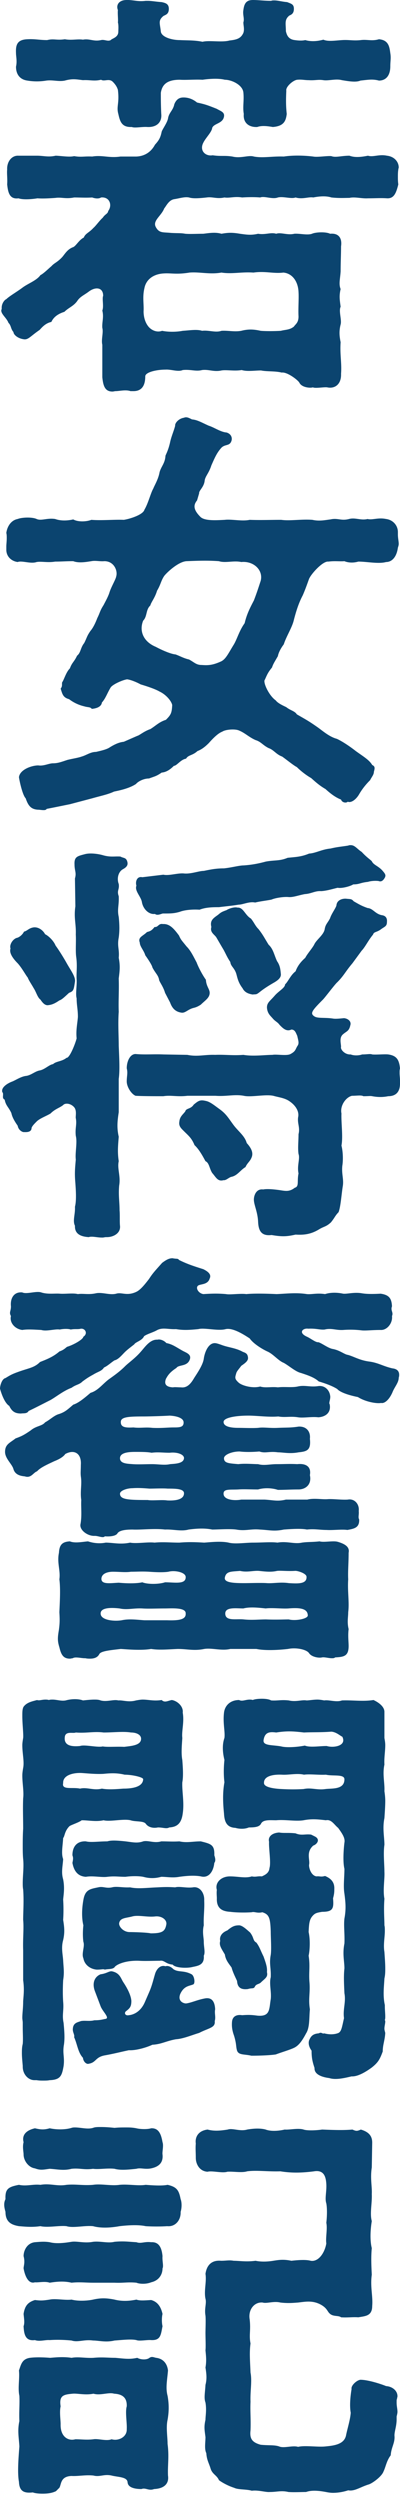
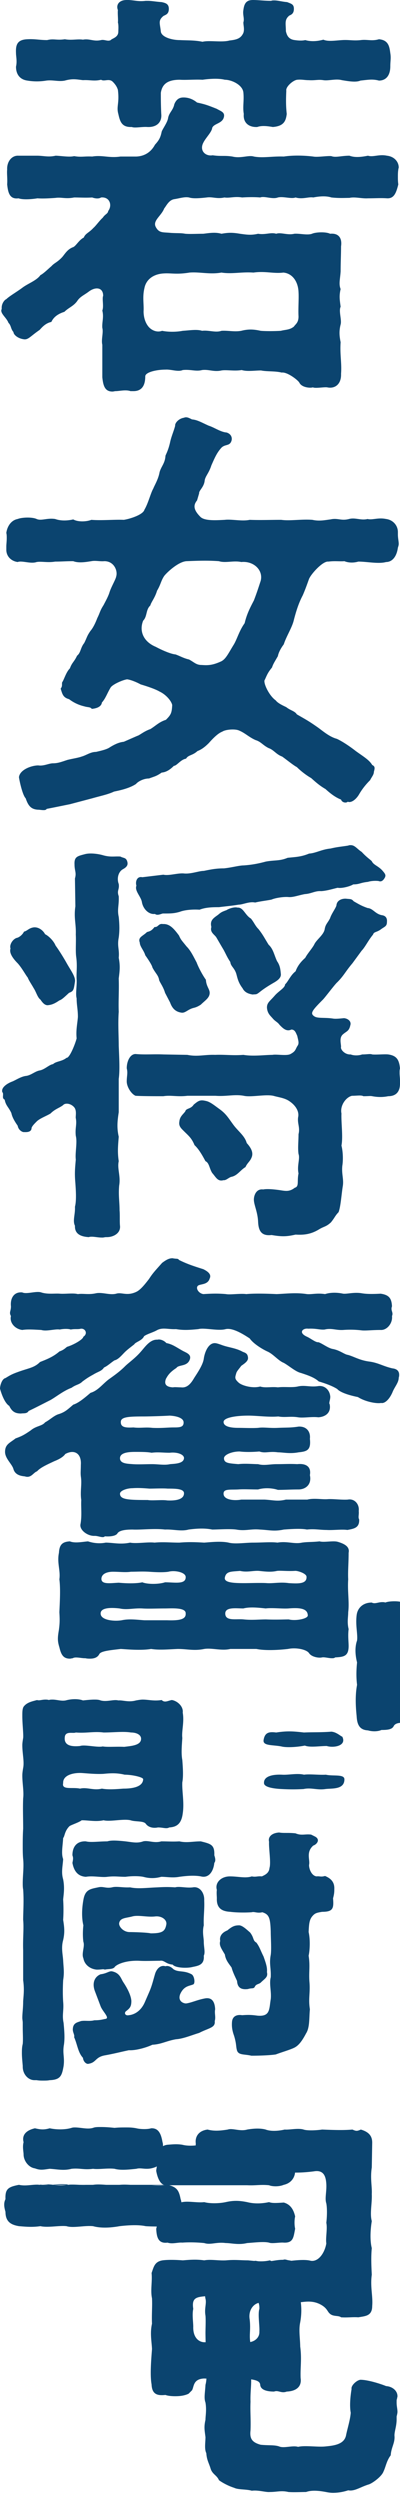
<svg xmlns="http://www.w3.org/2000/svg" width="38" height="237" fill="none" viewBox="0 0 38 237">
-   <path fill="#0B446F" d="M2.24 204.24c0-.24-.12-.72 0-1.16-.2-.76.36-1.16 1.08-1.32.52.12.84.16 1.4 0 .76.16 1.56.12 2.08-.04.12-.04.2-.04.32-.04.56 0 1.2.2 1.72.04.2-.08.44-.08.72-.08.48 0 .96.04 1.32.08.4-.04.72-.04 1.08-.04.32 0 .6 0 1 .08.32.08 1 .12 1.4 0 .76-.04.96.64 1.08 1.32.12.32-.04.92 0 1.16.08.76-.32 1.16-1.08 1.32-.6.12-1-.08-1.4.04-.76.08-1.52.16-2.08 0-.68-.08-1.52.08-2.04 0-.88.12-1.24-.08-2.04 0-.76.2-1.36.04-2.08 0-.6.08-.88.16-1.4-.04-.6-.08-1.08-.72-1.08-1.32Zm35.44 24.84v.28c0 .68-.24 1.2-.2 1.6.04.64-.32 1.08-.36 1.8-.4.52-.48 1.12-.68 1.52-.16.48-1.04 1.12-1.4 1.24-.8.24-1.36.68-1.96.56-.48.16-1 .24-1.44.24-.24 0-.48-.04-.68-.08-.84-.16-1.44-.16-1.88 0-.44 0-1.16.04-1.68 0-.68-.16-1.08 0-1.76 0-.4.04-1.08-.2-1.72-.12-.52-.16-1.28-.08-1.68-.28-.52-.16-1.12-.48-1.44-.72-.2-.48-.64-.56-.8-1.12-.16-.52-.36-.8-.4-1.44-.2-.4-.08-1.04-.08-1.52-.08-.64-.16-.96 0-1.64 0-.4.12-.92 0-1.64-.16-.44-.04-.92 0-1.68.16-.6.08-1.12 0-1.64.12-.68.04-1.16 0-1.64.04-.32 0-1.12 0-1.64 0-.4.04-1.24 0-1.64-.12-.68.12-1.16 0-1.6-.16-.76.12-1.6 0-2.36.12-.84.6-1.32 1.48-1.24.52 0 .76-.08 1.2 0 .56 0 1.2.12 2.08 0 .36.08.96.12 1.68 0 .52-.08.96-.16 1.72 0 .72-.08 1.4-.12 1.84 0 .72.12 1.32-.72 1.48-1.64-.08-.52.12-1.4 0-1.96.08-.68.08-1.4 0-1.84-.16-.48.04-1.08 0-1.84-.04-.64-.2-1.36-1.16-1.2-1.24.16-2.2.16-3.2 0-1.24.04-2.24-.12-3.16 0-.52.16-1.28 0-1.88.04-.48.16-1.44-.12-1.88 0-.76-.04-1.12-.72-1.12-1.32 0-.56-.04-.88 0-1.36-.08-.52.16-1.2 1.12-1.32.6.16 1.16.12 1.92 0 .44-.16 1.16.2 1.84 0 .48-.08 1.16-.16 1.76 0 .52.2 1.32.12 1.8 0 .48.04 1.28-.16 1.8 0 .36.12 1.24.08 1.76 0 1.04.04 2 .08 2.88 0 .36.16.44.16.8 0 .8.24 1.08.64 1.08 1.24l-.04 2.36c-.16 1.04.04 1.8 0 2.52.04.88-.2 1.84 0 2.56-.16 1-.16 1.92 0 2.56-.08.84-.04 1.72 0 2.52-.16 1.16.12 2.04.04 2.96 0 .96-.64.96-1.32 1.08-.52-.04-1 .04-1.64 0-.24-.2-.76-.04-1.08-.36-.24-.2-.24-.56-1-.92-.72-.32-1.32-.2-2-.12-.56.04-.96.08-1.68 0-.64-.16-1.32.12-1.68 0-.8-.08-1.4.68-1.24 1.6.12 1.04-.08 1.48.08 2.28-.12.88-.04 1.68 0 2.76.16.84-.04 1.72 0 2.76-.04.96.04 1.64 0 2.72-.08.72.08 1.12.96 1.36.76.08 1.28 0 1.76.16.44.2 1.28-.12 1.8.04.64-.16 1.88.04 2.6-.04.84-.08 1.8-.2 1.96-1.08.12-.6.4-1.48.44-2.12-.12-.6-.04-1.56.08-2.24-.08-.32.48-.84.84-.88.72 0 1.96.4 2.44.6.6.04 1.08.44 1.08.96 0 .08-.04.16-.04.24-.04.08-.04.16-.04.24v.12c0 .36.08.6.08.88 0 .12-.04.28-.08.44Zm-21.76-21.96c.88.2 1.08.52 1.24 1.36.12.28.12.84 0 1.2.04.76-.48 1.44-1.28 1.36-.56.04-1.44.04-2.04 0-.72-.16-1.8-.08-2.48 0-.88.16-1.8.2-2.52 0-.84-.08-1.88.2-2.52 0-.68-.08-1.76.16-2.48 0-.84.12-1.48.04-2.04 0-.68-.12-1.28-.36-1.28-1.36-.08-.28-.12-.48-.12-.68 0-.2.04-.36.12-.52-.04-.96.24-1.16 1.28-1.36.72.16 1.32-.08 2.04 0 .96-.16 1.56.16 2.48 0 .88-.08 1.56.08 2.52 0 .76-.12 1.72.12 2.52 0 .84-.08 1.76.12 2.48 0 .52.04 1.52.12 2.08 0Zm-12.6 9.24c-.64.2-.96-.64-1.08-1.32 0-.24.16-.56 0-1.16 0-.52.32-1.24 1.08-1.32.52-.04.88-.08 1.4 0 .6.16 1.36.08 2.08-.04.52-.08 1.24.16 2.04 0 .72-.08 1.4.16 2.04 0 .88-.08 1.36 0 2.08.04.44.16.76-.08 1.4 0 .72-.04 1 .48 1.08 1.32-.04.44.12.96 0 1.16 0 .6-.36 1.16-1.08 1.32-.48.2-1.12.16-1.4.04-.84-.08-1.24.04-2.08 0H8.84c-.72 0-1.28-.08-2.04 0-.68-.16-1.32-.12-2.08 0-.44-.16-1.08 0-1.4-.04Zm0 5.48c-.92.12-1.04-.56-1.08-1.32.12-.32.04-.72 0-1.16.12-.8.44-1.12 1.08-1.32.64.08.84.04 1.4-.04.56-.12 1.44.08 2.08 0 .6.16 1.48.12 2.04 0 .72-.16 1.24-.16 2.04 0 .64.16 1.32.16 2.08 0 .32.12.76.08 1.4.04.72.2.96.8 1.08 1.32-.08.32-.08.84 0 1.16-.16.8-.16 1.36-1.08 1.32-.36-.04-1.12.12-1.4 0-.52-.12-1.44 0-2.08.04-.84.2-1.48 0-2.04 0-.88-.12-1.44.2-2.04 0-.8-.08-1.56-.08-2.08-.04-.4-.04-.96.16-1.4 0Zm12.6 5.28c.16.88.12 1.6 0 2.28-.16.72 0 1.6 0 2.28.16 1.2 0 2 .04 3 .12.8-.4 1.24-1.32 1.28-.52.2-.8-.16-1.2 0-.48 0-1.28-.08-1.32-.64-.04-.52-.88-.48-1.52-.64-.72-.16-1.12.16-1.72 0-.76-.08-1.48.08-2.08.04-1.08.04-.96.8-1.16 1.12l-.32.32c-.4.2-.88.24-1.28.24-.36 0-.72-.04-.92-.12-.76.08-1.28-.04-1.32-1-.16-.88-.04-2.28.04-3.36-.04-.8-.2-1.48 0-2.4-.04-.88.04-1.6 0-2.4-.16-.76.04-1.6-.04-2.4.2-.56.28-1.08 1.04-1.2.6-.08 1.44-.04 1.92 0 .52-.04 1.24-.12 2.04 0 .64-.12 1.28.04 2.08 0 .84-.08 1.36 0 2.08 0 .88.08 1.36.16 2.08 0 .36.2.92.2 1.16 0 .24-.16.4-.04.64 0 .64.08 1.04.52 1.12 1.2-.08.96-.24 1.64-.04 2.4Zm-5.32 4.12c.68.2 1.48-.24 1.44-.96.04-.56-.16-1.64 0-2.16.04-.88-.48-1.16-1.2-1.2-.52-.16-1.32.2-1.96 0-.76.16-1.52-.04-1.96 0-.88.08-1.32.16-1.16 1.2-.12.52 0 1.28 0 1.68-.04 1.16.68 1.64 1.4 1.44.56 0 1.08.08 1.72 0 .44-.08 1.24.2 1.72 0Zm25.96-39.76c0 .04.04.08.04.16 0 .2-.08.44-.08.68 0 .12.04.24.08.4-.04.72-.24 1.12-.24 1.76-.28.76-.44 1.04-1.04 1.52-.44.32-1.28.88-1.92.84-.68.16-1.52.36-2.12.16-.64-.08-1.44-.32-1.4-.96-.2-.6-.28-.96-.28-1.64-.12-.16-.36-.56-.24-.96.16-.4.36-.64.92-.68.28-.16.32.08.52 0 .6.16 1.08.08 1.36-.04.28-.16.32-.52.52-1.4-.12-.84.2-1.52.04-2.36-.04-.92-.08-1.64 0-2.36 0-.68-.2-1.36 0-2.36.04-.88-.08-1.68 0-2.36.16-.88.12-1.44 0-2.36-.12-.72 0-1.52 0-2.36-.16-.64-.08-1.84 0-2.48.08-.4-.16-.8-.6-1.4-.36-.28-.64-.84-1.16-.72-.68-.08-1.32-.16-2.12 0-.76.12-1.76-.08-2.6 0-.6 0-1.24-.08-1.44.32-.16.32-.6.36-1.16.36-.36.16-.88.16-1.28.04-.84-.04-1.04-.6-1.08-1.36-.08-.8-.16-1.88.04-2.96-.08-.64-.08-1.36 0-2.12-.2-.8-.2-1.52 0-2.08.08-.6-.16-1.4-.04-2.4.08-.68.6-1.2 1.44-1.2.28.16.6-.04 1-.04.08 0 .2 0 .28.04.2-.08.52-.12.88-.12.32 0 .68.04.88.16.64.04.92-.08 1.68 0 .68.16 1.24-.08 1.68 0 .24 0 .64-.08 1.04-.08.2 0 .44.04.64.08.44-.08 1.16.2 1.68 0 1-.04 2.04.12 3-.04.52.24 1.04.64 1.04 1.12v2.48c.04.24.08.44.08.68 0 .6-.12 1.2-.08 1.84-.2.92.04 1.72 0 2.52.04.28.08.6.08.92 0 .48-.04 1.04-.08 1.64-.2.96 0 1.8 0 2.52-.12.8 0 1.84 0 2.56.04.72-.16 1.72 0 2.56-.08 1.04 0 1.88 0 2.52.04.16.04.32.04.52 0 .64-.16 1.32-.04 2 .04.64.08 1.08.08 1.56 0 .32 0 .6-.08.96-.04.8-.16 1.6.04 2.52v.16c0 .28.04.64.04.92 0 .12 0 .24-.04.32ZM6.6 173.12c-.48.48-.44.96-.6 1.12-.04.76-.2 1.48 0 2-.04.68-.2 1.24 0 1.92.16.84.04 1.44 0 1.92.04.6.04 1.36 0 1.92.12.76.16 1.2 0 1.92-.2.72-.04 1.32 0 1.92.04.76.12 1.12 0 1.88-.04.76-.04 1.44 0 2.04.08.84-.12 1.24.04 2 .08.84.12 1.44.04 2.04-.16.88.08 1.2-.04 2.08-.16.88-.28 1.28-1.32 1.32-.2.04-.4.04-.64.04-.16 0-.36 0-.6-.04h-.2c-.6 0-1.12-.56-1.12-1.28v-.08c-.04-.48-.08-.84-.08-1.2 0-.28 0-.56.08-.88.04-.44 0-1 0-1.56v-.44c0-.16-.04-.32-.04-.48 0-.44.08-.92.08-1.56.04-.6.12-1.12 0-2v-2.84c-.04-1.08.08-2.08 0-2.88 0-.76.08-1.8 0-2.88-.04-.2-.04-.4-.04-.6 0-.72.12-1.52.04-2.28-.04-.44-.04-.84-.04-1.2 0-.52 0-1.04.04-1.68 0-1.08-.04-1.88 0-2.88.08-.64-.08-1.4-.08-2.16 0-.24.04-.48.08-.72.12-.6-.08-1.36-.08-2.16 0-.2.04-.44.08-.68.04-.36-.08-1.32-.08-2.08 0-.36 0-.68.12-.88.32-.44.88-.52 1.28-.64.2.08.44-.04.8-.04.08 0 .2 0 .32.04.12-.04.24-.04.36-.04.4 0 .8.16 1.24.08.28-.08.6-.12.88-.12s.56.04.76.12c.4-.04.76-.08 1.08-.08.2 0 .4 0 .6.08.6.16 1.24-.12 1.68 0 .44-.04.96.2 1.68 0 .24-.04.44-.08.64-.08.56 0 1.04.16 1.8.04.28.28.56.08.96 0 .52.08 1.12.6 1.04 1.2.16.88-.12 1.76-.04 2.4-.04.64-.12 1.48 0 2.08.04.56.12 1.52 0 2.12-.04.88.2 1.92.04 2.96-.12.92-.52 1.28-1.28 1.32-.28.16-.56 0-1.08 0-.36.08-.88.04-1.16-.36-.24-.28-.96-.16-1.44-.32-.68-.16-1.96.16-2.56 0-.72.16-1.4 0-2.08 0-.24.2-1 .44-1.16.56Zm19.64-8.88c-.64-.08-1.08-.04-1.2.72-.08.56.84.44 1.68.6.44.12 1.44.08 2.24-.08.48.2 1.4.04 2.08.04.64.2 1.92 0 1.48-.88-.2-.08-.56-.44-1.04-.48-1 .08-1.84.04-2.6.08-1.04-.12-1.6-.16-2.64 0Zm-19.04 0c-.24.12-.96-.16-1.04.4-.12.84.6.96 1.44.88.44-.16 1.64.16 2.16.04.44.08 1.32 0 2.04.04.6-.08 1.56-.12 1.6-.72.04-.4-.4-.64-.96-.64-.72-.12-1.64 0-2.6 0-.92-.12-1.64.08-2.64 0Zm.56 3.84c-.8-.04-1.8.2-1.76.96-.16.68.88.36 1.6.52.68-.16 1.28.2 2.08 0 .64.12 1.48.04 2.04 0 .64 0 1.84-.08 1.88-.88.04-.2-1.04-.44-1.76-.44-.64-.16-1.24-.16-2-.08-.72.04-1.48-.04-2.08-.08Zm23.16 1.52c.6-.08 1.8.08 1.8-.92 0-.52-1.08-.28-1.76-.44-.64.04-1.56-.08-2.08 0-.64-.16-1.48.04-2.08 0-.84-.04-1.76.12-1.72.8 0 .36.8.52 1.68.56.76.04 1.36.04 2.08 0 .72-.16 1.28.12 2.08 0Zm-1.16 11.96c-.36.36-.4.72-.44 1.6.16.68.12 1.72 0 2.24.16 1 0 1.56.08 2.52.08 1.04-.12 1.56.04 2.56-.08.8 0 1.72-.36 2.28-.4.76-.72 1.16-1.12 1.36-.4.2-1.24.44-1.76.64-.52.08-1.48.12-2.32.12-.68-.16-1.2-.04-1.36-.48-.12-.4-.04-.6-.28-1.4-.16-.44-.24-.84-.2-1.32.04-.56.48-.72.96-.64.56-.04.84-.04 1.44.04 1.24.12 1.12-.6 1.28-1.56.08-.72-.16-1.44 0-2.08.04-.88-.16-1.24 0-2.12.08-.56 0-1.6 0-2.2-.04-1.32-.16-1.64-.8-1.84-.48.12-.76-.08-1 0-.56.04-1.44.04-2.04-.04-.72-.04-1.32-.28-1.28-1.28 0-.2-.04-.52 0-.8-.2-.68.4-1.28 1.24-1.28.8 0 1.48.2 2.08 0 .4.08.52-.04.96 0 .24-.12.68-.28.72-.8.16-.48-.08-1.88-.04-2.48-.12-.48.28-.84.96-.88.44.08.84 0 1.56.08.56.24.92.04 1.48.12l.32.16c.6.28.24.76-.12.88-.72.64-.28 1.36-.4 1.84 0 .44.28 1.04.72 1.08.28-.04.4.08.8-.04.36.16.92.44.88 1.24 0 .24 0 .44-.12.88.08.96 0 1.28-1.04 1.28-.48.08-.64.12-.84.32Zm-21.6-3.64c-.68-.04-1.12-.44-1.28-1.32.08-.4.08-.48 0-.72 0-.92.52-1.36 1.28-1.32.48.12 1.2 0 2.04 0 .36-.12.96-.08 1.72 0 .68.08 1.12.2 1.68 0 .48-.12 1.04.2 1.72 0 .68 0 1.08.04 1.72 0 .72.16 1.24 0 2.04 0 .96.24 1.32.32 1.28 1.32.08.24.16.52 0 .72-.08.8-.52 1.48-1.28 1.28-.68-.12-1.44-.04-2.04.04-.64.12-1.2 0-1.72 0-.72.2-1.28.12-1.72 0-.44-.08-1.08-.08-1.68 0-.68 0-1-.08-1.72 0-.56.08-1.36-.12-2.04 0Zm11.2 6.16c0 .52.16 1 0 1.32.08.92-.6.96-1.12 1.08-.52.12-1.6.08-1.84-.24-.64-.04-.8-.44-1.2-.36-.56 0-1.48.04-2 0-1.16-.04-2 .28-2.28.56-.16.28-.68.2-.96.28-.16-.08-.28 0-.76 0-.56-.04-1.16-.4-1.28-1.08-.2-.44.16-1.12 0-1.56-.08-.6-.04-1.2 0-1.56-.16-.64-.16-1.52 0-2.4.16-.96.6-1.04 1.4-1.2.48-.12.72.12 1.32 0 .44-.12 1 .04 1.72 0 .76.16 1.52.04 2.6 0 .68-.04 1.12-.04 1.68 0 .4-.12 1.04.08 1.68 0 .68-.12 1.12.56 1.08 1.24.04.92-.08 1.52-.04 2.36-.16.64 0 1.16 0 1.56Zm-5.04-.8c1.12 0 1.36-.2 1.48-.84.08-.44-.44-.84-1.08-.76-.76.08-1.6-.16-2.16 0-.6.16-1.16.12-1.24.64-.04.32.4.84 1 .84.44 0 1.68.04 2 .12Zm9.24 5.28c-.64.08-1-.12-1.04-.76-.08-.2-.4-.8-.52-1.28-.32-.44-.56-.72-.64-1.24-.36-.6-.56-.88-.44-1.28-.08-.36.08-.76.68-1 .48-.4.72-.48 1.12-.48.32 0 .8.48 1.04.68.4.52.24.76.6.96.32.44.36.68.68 1.32.24.68.36 1.04.32 1.48.12.48-.2.6-.6 1-.2.16-.44.12-.56.4-.12.2-.28.08-.64.2ZM12 190.64c-.24.16-.12.48.24.4.44-.04 1.12-.32 1.52-1.24l.4-.92c.28-.64.36-1.04.56-1.72.12-.44.48-.92 1-.76.24-.08.52.04.76.28.48.32.96.08 1.72.48.28.16.36.88.16.96-.36.16-.88.12-1.24.92-.28.72.4.92.6.88.52-.08 1.08-.36 1.8-.48.56-.08.88.24.92 1.04-.08.4.08.72-.04 1.12.08.64-.56.64-1.48 1.12-.68.2-1.52.56-2.2.6-.92.16-1.4.48-2.24.52-.6.28-1.6.56-2.24.52-.76.16-1.36.32-2.24.48-.96.16-.84.68-1.56.8-.2.08-.52-.16-.56-.56-.48-.52-.52-1.24-.84-1.96.08-.2-.16-.48-.12-.8.04-.56.44-.6.76-.72.36-.08.84.04 1.28-.08.44 0 .64-.04 1-.12.56-.04-.2-.68-.4-1.2L9 188.72c-.28-.8.04-1.36.56-1.56.6-.08.8-.32 1.08-.28.76.16.84.68 1.08 1.04.4.6.72 1.24.76 1.76 0 .52-.12.68-.48.96Zm25.28-60.92c.4.04.64.24.64.6 0 .08 0 .16-.04.28 0 .48-.4.88-.6 1.4-.28.64-.72 1.08-1.08 1-.36.08-1.44-.08-2.2-.56-1-.2-1.72-.48-1.96-.76-.44-.28-1.08-.52-1.76-.72-.44-.4-1.08-.6-1.68-.8-.52-.12-1.08-.64-1.64-.96-.52-.2-1-.84-1.56-1.08-.44-.2-1.32-.72-1.68-1.24-.44-.28-1.56-1.04-2.28-.88-.72.2-2.04-.16-2.6 0-.84.08-1.4.12-2.12 0-.76.04-1.28-.2-1.84.12-.36.2-.96.36-1.2.56-.16.4-.84.56-.92.76-.36.28-.68.52-.92.76-.28.28-.6.68-.96.76-.32.2-.64.52-1 .68-.24.36-.52.36-1.04.68-.52.28-.72.44-1 .64-.32.32-.6.28-1.04.6-.76.28-1.44.84-2 1.16-.56.28-1.4.72-2.08 1.04-.16.28-.48.2-.72.24-.48 0-.84-.12-1.12-.72-.4-.24-.72-1.04-.88-1.64 0-.24.16-.92.52-1 .52-.32.68-.4 1.36-.64.92-.32 1.4-.36 1.92-.88.48-.2 1.2-.44 1.84-1 .32-.12.44-.2.72-.44.56-.16 1.52-.68 1.56-.96.44-.28.2-.8-.24-.76-.28.08-.56 0-.96.08-.2-.08-.68-.08-1.04 0-.44-.08-1.24.2-1.76.04-.76-.04-1.32-.08-1.8 0-.68-.08-1.24-.68-1.08-1.32-.2-.36 0-.44 0-.92-.08-.76.28-1.4 1.08-1.32.4.2 1.32-.16 1.8 0 .6.2 1.32.08 1.76.12.52.04 1.28-.08 1.72.04.48-.08 1 .08 1.72-.08.6-.12 1.32.2 1.92.04.52-.16 1 .24 1.88-.16.36-.16.72-.56 1.24-1.24.36-.56.6-.8 1.24-1.52.48-.36.72-.44 1-.44.36.08.52 0 .6.16.8.4 1.44.6 2.32.88.4.2.8.48.6.88-.16.56-.76.52-1.04.64-.36.16-.08.76.44.84.64-.04 1.28-.08 2.16 0 .36.08 1.36-.08 1.92 0 .76-.08 2.08-.04 2.88 0 .92-.04 1.88-.16 2.88 0 .48.04.96-.12 1.72 0 .36-.12.96-.2 1.72-.04.4.04 1.04-.16 1.76-.04.48.08 1.04.08 1.8.04.84.12 1.04.48 1.08 1.2-.16.4.16.56 0 .92.08.68-.48 1.36-1.08 1.32-.8 0-1.4.08-1.8.04a8.86 8.86 0 0 0-1.76-.04c-.68.04-1.12-.2-1.76-.04-.48.04-.8-.12-1.56-.08-.48-.08-1 .36-.12.76.36.16.84.56 1.08.52.32.08.92.56 1.36.64.68.12 1.12.52 1.44.56.6.16 1.12.52 2.08.64.84.12 1.28.44 2.16.64Zm-3.2 13.52c.04.36-.08.6.04.8.04.8-.48.88-1.12 1-.52-.08-1.4.04-1.96 0-.64 0-1.16-.12-1.88-.04-.6-.12-1.6-.04-2.2 0-.92.2-1.4.04-2.28 0-.88-.08-1.36.16-2.24 0-.64-.08-1.72 0-2.28 0-.8-.16-1.6-.08-2.24 0-.72.2-1.48-.04-2.24 0-1.04-.12-2.32.04-3.08 0-.52 0-1.24.04-1.44.36-.16.28-.8.32-1.2.28-.16.2-.6-.04-.96-.04-.64.04-1.44-.52-1.36-1.08.16-.84.04-1.6.08-2.32-.12-.84.08-1.48-.04-2.24-.04-.36 0-.56 0-1.08.08-1.08-.6-1.52-1.48-1.04-.24.36-.84.6-1.04.68-.68.32-1.32.6-1.64.96-.36.12-.56.68-1.16.48-.44-.04-.92-.16-1.08-.68-.12-.48-.8-1-.8-1.64 0-.72.44-.84 1-1.28.56-.2.8-.32 1.44-.76.52-.44 1.08-.4 1.36-.76.52-.28.88-.68 1.36-.8.56-.2.76-.4 1.32-.88.52-.16 1.12-.68 1.64-1.12.68-.2 1.08-.76 1.68-1.24.44-.32 1.04-.72 1.6-1.28.32-.32.96-.76 1.48-1.36.4-.44.88-1.2 1.6-1.16.28-.08.68.12.84.32.6.12.88.36 1.6.76.4.2.84.36.6.88-.28.6-1.04.4-1.24.72-.68.44-.84.76-1 1.04-.08.24-.24.76.68.8.16-.04.44 0 .76 0 .6.08.96-.4 1.24-.88.28-.44.84-1.24.92-1.84.08-.56.36-1.28.84-1.44.24-.08.44 0 .8.12.72.28 1.36.28 2.08.68.36.12.44.24.48.52.04.32-.24.52-.64.8-.2.28-.44.52-.48.72-.12.4-.16.52.24.88.32.28 1.32.56 2.04.36.48.16 1.08 0 1.68.08.6-.08 1.32.04 1.88-.08.68-.16 1.16.08 1.96-.04.6-.08 1.04.36 1.12.88.08.32-.16.72-.04.84.16.84-.44 1.2-1.08 1.24-.6-.08-1.4.08-1.92 0-.72-.12-1.24.04-1.88-.08-.92.08-2.04-.08-2.84-.08-1.24 0-2.36.2-2.36.6 0 .4.56.56 1.4.56.56 0 1.28.04 1.88 0 .52-.08 1.08.04 1.88 0 .84-.04 1.2 0 1.96-.12.76-.04 1.16.48 1.08 1.16.12 1.08-.28 1.2-1.08 1.28-.84.16-1.44 0-1.96 0-.84-.12-1.2.12-1.76-.08-.44.04-1.24.08-1.88 0-.76 0-1.48.32-1.48.64 0 .48.48.48 1.36.56.6-.08 1.44 0 1.88 0 .56.16 1.12 0 1.76 0 .8 0 1.2-.04 1.96 0 .72-.08 1.36.16 1.2 1.04.2.92-.44 1.36-1.08 1.36-.8 0-1.2.04-1.96.04-.6-.2-1.36-.2-1.88-.04-.76 0-1.36-.04-1.88 0-.84.04-1.44-.08-1.4.44.04.56 1.04.64 1.68.52h2.2c.8.04 1.24.2 2.04 0h2.04c.64-.16 1.36 0 1.92-.04.48-.04 1.32.08 1.92.04.64-.12 1.12.44 1.04 1.08Zm-16.64-8.44c-.04-.36-.6-.56-1.32-.6-.64.04-1.96.08-2.48.08-1.4 0-2.12.04-2.16.48-.04.56.44.6 1.2.56.64.08 1.12-.04 1.8.04.84.04 1.44-.04 2-.04s1 0 .96-.52Zm.04 3.4c-.04-.36-.72-.56-1.36-.48-.68 0-1.08-.08-1.72 0-.4-.08-1-.08-1.56-.08s-1.48.04-1.44.64c.04.48.72.48 1.2.52.52.04 1.28 0 1.84 0 .6 0 1.2.12 1.72 0 .44-.04 1.32-.04 1.32-.6Zm-1.6 4.04c.8.04 1.6-.08 1.6-.68 0-.44-.84-.44-1.56-.44-.4-.04-1.32 0-1.72 0-.52-.04-1.08-.08-1.6-.04-.56 0-1.2.24-1.2.52 0 .56.76.6 2.64.6.4.08 1.36-.04 1.84.04Zm16.2 3.92c.68.2 1.16.48 1.04 1.04 0 1-.08 1.8-.04 2.52-.08 1.12.12 2.16 0 3.12 0 .48-.12.92.04 1.6-.08.6 0 1.2 0 1.6 0 .96-.44 1.04-1.28 1.08-.08.08-.2.08-.32.08-.28 0-.68-.12-.92-.08-.32.08-1-.04-1.24-.4-.24-.36-1.24-.56-2-.4-1.04.12-2.24.16-3 0h-2.48c-.84.2-1.76-.12-2.48 0-.96.2-1.6 0-2.52 0-.92.04-1.76.12-2.52 0-.96.16-2.24.04-2.88 0-1.04.12-1.88.2-2.04.48-.16.32-.48.44-.88.44-.12 0-.28 0-.44-.04h-.08c-.32 0-.92-.16-1.12 0-.08 0-.2.04-.28.04-.64 0-.84-.4-1-1.08-.2-.64-.16-.96-.04-1.68.08-.64.08-.92.04-1.64.04-.96.12-2.2 0-3.12.12-.84-.24-1.56-.04-2.52.04-.76.32-1.04 1.04-1.08.48.2 1.2.04 1.72 0 .48.16 1.08.24 1.68.12.68 0 1.4.2 2.32 0 .6.12 1.68-.08 2.32 0 .84-.08 1.48 0 2.36 0 .92-.08 1.64-.04 2.36 0 .6-.04 1.56-.16 2.32 0 .6.16 1.6 0 2.32 0 .88 0 1.72-.08 2.32 0 .92-.16 1.6.16 2.32 0 .56-.08.96-.04 1.68-.12.4.12 1.28-.08 1.72.04Zm-10.72 3.4c-.08.48.84.52 1.88.52.44 0 1.64-.04 2.12 0 .6.04 1.28-.12 2.08 0 .8.04 1.72.12 1.68-.6 0-.32-.88-.6-1.12-.56-.72.04-1.32-.04-1.68 0-.52.12-1 .08-1.72 0-.56-.04-1.12.16-1.8 0-.8.08-1.32 0-1.44.64Zm-5.68.44c.92 0 2 .24 1.96-.52-.04-.44-1.04-.64-1.64-.48-.52.08-1.28.04-1.84 0-.72-.04-1.12 0-1.72 0-.52.08-1.08 0-1.72 0-.32 0-1 .08-1.08.6-.08.64.8.48 1.64.44.84.08 1.72.08 2.24-.04.48.2 1.56.2 2.16 0Zm13.56 3.16c0-.72-.84-.76-1.84-.68-.6.04-1.56-.08-2.16 0-.72-.08-1.52-.16-2.12 0-.68 0-1.72-.16-1.72.48 0 .76 1.04.48 1.76.56.8.08 1.4 0 2.12 0 .92.04 1.68 0 2.16 0 .6.16 1.76-.04 1.8-.36Zm-13.36.44c1.16.04 1.8-.08 1.76-.64.04-.6-1.36-.48-1.96-.48-.76 0-1.64.04-2.16 0-.88-.04-1.44.16-2.16 0-.72-.08-1.8-.12-1.8.48 0 .64 1.28.76 2 .64.72-.16 1.52-.04 2.16 0h2.16Zm-2.4-68.08c-.08-.52-.72-1.08-.52-1.56-.12-.36.04-.92.56-.8l2-.24c.52.12 1.32-.16 1.92-.12.68.08 1.44-.24 1.92-.24.6-.12 1.12-.24 1.92-.24.76-.08 1.44-.28 1.88-.28.56-.04 1.2-.12 2.08-.36.84-.16 1.32-.04 2.08-.36.72-.08 1.28-.08 2.04-.4.64-.04 1.2-.4 2.04-.48.68-.16.92-.16 1.68-.28.08-.04.16-.04.24-.04.4 0 .6.36 1.04.64.48.52.76.68.96.88.16.36.6.44 1 .88.28.32.36.44.24.68-.2.36-.4.4-.6.32-.36-.04-.76 0-1 .08-.76.08-.8.24-1.4.24-.32.2-1.12.4-1.48.32-.52.12-1 .28-1.56.32-.6-.04-.92.24-1.56.28-.64.12-1.12.32-1.56.28-.44-.04-1.24.08-1.6.24-.36.08-1.08.16-1.56.28-.56-.12-1.16.2-1.56.2-.72.12-1.28.16-1.88.24-.52 0-1.24 0-1.84.24-.56-.04-1.36 0-1.88.2-.56.16-.84.16-1.6.16-.12 0-.52.24-.76.04-.56.08-1.12-.44-1.24-1.12Zm-2.04-4.32c.28.16.52.08.64.44s-.04.56-.4.76c-.44.24-.6.88-.4 1.4.08.56-.2.6 0 1.16.04.88-.16 1.24 0 1.96.08.8.08 1.36 0 1.96-.16.84.08 1.12 0 1.92.16.8.08 1.32 0 1.96.04 1.16-.04 2.12 0 3.16-.08 1.08 0 2.32 0 3.2.04 1.08.12 2.32 0 3.16v3.16c-.12.8-.2 1.44 0 2.32-.08 1-.12 1.48 0 2.32-.16.72.2 1.4.04 2.32-.08.96.04 1.48.04 2.36.04.4 0 1.08.04 1.44.08.72-.64 1.08-1.24 1.08h-.08c-.12 0-.24.04-.32.04h-.08c-.36 0-.68-.08-.96-.08-.08 0-.2 0-.28.04-.6-.04-1.36-.2-1.32-1.08-.24-.48.04-1.08 0-1.8.16-.6.08-1.64.04-2.24-.08-.92-.04-1.32.04-2.24-.08-.6.16-1.64 0-2.24-.08-.76.12-1.08 0-1.68-.04-.16.12-.72-.16-1.04-.36-.4-.88-.4-1.04-.2-.36.28-.76.36-1.2.8-.4.24-.96.44-1.28.72-.28.28-.44.44-.52.64 0 .48-.6.4-.8.4a.757.757 0 0 1-.52-.6c-.28-.4-.52-.8-.6-1.2-.28-.6-.52-.68-.64-1.28-.12-.04-.16-.16-.16-.24 0-.16.04-.36-.04-.44-.04-.04-.04-.12-.04-.16 0-.32.4-.64.88-.84.36-.12.84-.48 1.36-.56.48-.04.88-.44 1.32-.52.48-.08.92-.56 1.28-.6.28-.28.84-.24 1.28-.6.28.04.8-1.24.96-1.84-.08-.8.08-1.44.12-2.04 0-.72-.12-1.12-.12-1.76-.12-.4.04-1.24 0-1.8-.04-.64.08-1.24-.04-2.12-.08-.56 0-1.48-.04-2.12.04-1.04-.2-1.56-.04-2.68l-.04-2.64c.16-.56-.04-.72-.04-1.32-.04-.76.28-.8 1.04-1 .52-.12 1.28 0 1.68.12.72.2 1.08.08 1.64.12ZM38 101.28c-.04.16-.04.24-.04.36v.08c0 .24.04.44.04.68v.32c0 .92-.52 1.2-1.12 1.2-.4.08-.88.12-1.52 0-.2-.04-.32 0-.84 0-.2-.12-.6-.04-1.08-.04-.56.12-1.16.92-1 1.68-.04.84.16 2.2 0 3.04.16.64.16 1.44.08 1.92-.08.8.16 1.28.04 1.96-.12.76-.2 1.96-.4 2.44-.32.32-.36.52-.72.96-.48.44-.64.36-1.16.68-.8.48-1.48.52-2.2.48-.88.2-1.32.2-2.28.04-1 .12-1.24-.44-1.28-1.24-.04-1-.44-1.68-.4-2.2.04-.48.32-.96.88-.88.4-.08 1.08 0 1.4.04.64.08 1.04.24 1.6-.2.44-.12.2-.6.36-1.36-.16-.72.16-1.4 0-1.84-.08-.56 0-1.2 0-1.88.16-.64-.12-1-.04-1.6.12-.52-.2-1.08-.76-1.48-.48-.36-1.04-.4-1.6-.56-.76-.16-2.12.16-2.8 0-.88-.16-1.68.08-2.68 0H17.8c-.96.12-1.56-.08-2.28.04-.72 0-1.96 0-2.64-.04-.4-.16-.84-.84-.84-1.36 0-.52.12-.8 0-1.24 0-.68.32-1.36.84-1.36.88.08 1.72 0 2.64.04l2.28.04c.96.2 1.68-.04 2.64 0 .88-.04 1.68.08 2.68 0 .92.16 2.08 0 2.76 0 .4-.08 1.36.12 1.72-.08.52-.28.44-.44.68-.8.16-.24.04-.52-.04-.92-.12-.24-.2-.6-.56-.6-.48.24-.84-.16-1.12-.44-.2-.28-.4-.32-.64-.6-.24-.28-.52-.48-.56-1.04 0-.48.28-.6.76-1.16.4-.44.96-.72.96-1.04.28-.24.52-.88 1-1.24.2-.56.56-.96.92-1.28.2-.4.72-.96.88-1.32.24-.44.84-.84.96-1.36.08-.52.28-.6.52-1.08.12-.4.52-.92.6-1.2.04-.56.64-.68.96-.64.36.04.48 0 .68.24.56.32.76.44 1.32.64.52.04.72.56 1.36.68.32.04.52.24.48.64 0 .44-.24.44-.6.72-.4.28-.64.2-.72.48-.44.52-.76 1.2-1.08 1.52l-.88 1.2c-.68.8-.8 1.16-1.44 1.8-.2.16-1.16 1.44-1.36 1.64-1.08 1.08-1.24 1.32-.8 1.6.32.2.96.08 1.76.2.24.04.64 0 1.04-.04.4.04.72.32.6.68-.12.56-.36.56-.68.84-.4.32-.2.88-.2 1.2-.08.24.36.76.92.72.28.12.76.12 1.08 0 .52 0 .76-.08.96 0 .36.04 1.2-.04 1.52 0 .88.12 1.04.6 1.12 1.32Zm-13.44-13.2c.44.56.56.84.96 1.48.44.4.52.96.8 1.56.28.4.32.76.36 1.2.04.32-.2.56-.6.8-.56.32-1 .6-1.4.92-.36.28-.32.2-.68.24-.52-.08-.8-.28-.96-.6-.4-.52-.48-.96-.56-1.24-.16-.68-.56-.8-.6-1.24-.32-.48-.4-.72-.64-1.16-.24-.4-.4-.68-.68-1.16-.16-.28-.64-.48-.48-1-.16-.64.2-.84.64-1.16.28-.24.36-.28.8-.44.24-.16.76-.32 1.04-.24.56-.04.72.72 1.28 1.04.32.4.4.68.72 1Zm-6.84 1.64c.4.4.64.92.96 1.52.16.44.56 1.2.88 1.64.04.64.36.88.36 1.24 0 .48-.44.72-.84 1.12-.56.36-.64.24-1.04.44-.32.16-.52.36-.8.32-.56-.08-.88-.4-1.08-.96l-.48-.92c-.16-.56-.48-.96-.56-1.2-.08-.48-.32-.6-.64-1.2-.04-.24-.48-.88-.68-1.16-.12-.44-.52-.84-.52-1.2-.2-.52.28-.6.68-1 .28-.08.44-.12.72-.48.36.04.36-.36.8-.28.64-.04 1.04.44 1.52 1.08.2.44.24.44.72 1.04Zm-16.04 1.6c-.4-.4-.84-.96-.68-1.4-.12-.32.16-.84.56-1 .24-.04.56-.28.72-.6.32-.08.44-.32.88-.4.52-.08.96.32 1.12.64.4.2.84.68 1 1.08.24.32.68 1 1.04 1.64.4.72.88 1.32.8 1.8-.12.76-.12.88-.56 1.04-.48.44-.68.64-.92.72-.24.16-.6.4-1 .44-.32.08-.56-.16-.8-.52-.28-.2-.4-.72-.64-1.08-.2-.36-.48-.76-.56-1-.2-.24-.56-.92-.96-1.36Zm21.76 17.04c.4.44.64.88.48 1.32-.16.44-.4.52-.6.96-.48.28-.76.8-1.32.92-.24.04-.52.36-.76.32-.56.16-.72-.28-1.08-.68-.28-.44-.28-.96-.64-1.12-.24-.44-.6-1.12-1.04-1.52-.28-.68-.56-.88-1-1.32-.28-.28-.52-.48-.44-.92.04-.48.36-.68.56-.96.08-.32.52-.2.8-.64.44-.36.6-.48 1.12-.36.44.08.8.4 1.36.8.6.44.8.8 1.24 1.4.48.68 1.12 1.08 1.32 1.8Zm-19-31.68c-.08.12-.2.12-.32.12-.16 0-.36-.04-.52-.04-.64-.04-.92-.36-1.16-1.08-.28-.28-.56-1.48-.64-2 .08-.72 1.2-1.12 1.84-1.12.52.08 1-.2 1.4-.2.44 0 .76-.12 1.36-.32.48-.12 1.04-.2 1.36-.32.44-.12.84-.44 1.36-.44.52-.12 1.04-.24 1.32-.44.52-.32.92-.48 1.32-.52l1.28-.56c.2-.04.64-.44 1.24-.64.52-.32.84-.68 1.48-.88.48-.48.56-.64.6-1.4-.08-.4-.6-1-1.2-1.28-.48-.28-1.4-.56-1.8-.68-.44-.24-.96-.44-1.28-.48-.36.04-1.32.44-1.56.76-.36.6-.48 1.04-.84 1.44-.04.36-.44.56-.96.6-.16-.2-.32-.12-.72-.24a3.8 3.8 0 0 1-1.44-.68c-.6-.16-.64-.52-.8-1 .24-.28.04-.52.2-.68.2-.4.36-.92.68-1.24.2-.56.4-.6.68-1.2.36-.28.32-.76.68-1.2.28-.56.24-.64.6-1.16.28-.32.52-.88.64-1.2.28-.56.24-.68.6-1.24.12-.24.44-.8.56-1.2.16-.52.6-1.24.64-1.52.16-.52-.2-1.44-1.12-1.44-.44.04-.84-.08-1.24 0-.52.08-1.2.2-1.72 0-.72 0-1.12.04-1.72.04-.72.12-1.28-.04-1.76.04-.56.2-1.4-.16-1.8 0-.6-.08-1.08-.52-1.08-1.16v-.32c0-.2.04-.48.04-.8 0-.16 0-.32-.04-.48.08-.6.44-1.2 1.08-1.32.4-.16 1.36-.2 1.8 0 .44.2 1-.12 1.76 0 .56.2 1.2.16 1.72.04.4.24 1.2.24 1.72.04.96.08 2.24-.04 3.08 0 .56-.08 1.84-.48 1.96-.96.36-.6.6-1.6.84-2 .12-.32.48-.88.6-1.56.16-.56.52-.84.56-1.56.08-.2.28-.56.44-1.28.12-.56.36-1.08.48-1.56-.04-.24.32-.68.84-.76.08-.04.16-.04.2-.04.16 0 .32.08.56.2.52.04.96.32 1.6.6.52.16 1.12.6 1.68.64.4.12.56.44.48.76-.16.56-.6.32-.96.68-.44.48-.64.96-.96 1.68-.24.76-.6 1.04-.64 1.48-.08.6-.56.92-.52 1.16l-.2.68c-.36.44-.36.88.32 1.56.4.4 1.52.32 2.32.28.64-.08 1.64.16 2.36 0 1 .04 1.96 0 3 0 .8.12 1.92-.08 2.96 0 .68.16 1.32 0 1.72-.04.68-.16 1 .16 1.76-.04.6-.16 1.12.16 1.76 0 .44.12 1-.16 1.76 0 .64.08 1.12.6 1.12 1.24v.24c0 .32.08.64.08.88 0 .12-.04.24-.08.36-.12.88-.56 1.36-1.12 1.36-.72.2-1.8-.04-2.64-.04-.56.16-1.04.08-1.32-.04-.4.04-.92-.04-1.52.04-.52-.08-1.64 1.16-1.84 1.64-.12.32-.32.92-.6 1.56-.36.68-.6 1.4-.84 2.32-.16.72-.72 1.56-.96 2.32-.36.48-.52.88-.56 1.12-.32.56-.44.72-.56 1.08-.4.48-.48.72-.68 1.16-.2.2.36 1.48 1.04 1.96.2.28.76.52 1 .64.4.32.8.36 1 .68.76.44 1.08.6 1.88 1.16.48.32 1.16.96 1.92 1.16.52.24 1.24.72 1.8 1.16.72.52 1.28.84 1.56 1.32.24.12.28.24.16.64 0 .28-.2.48-.36.8-.4.4-.76.84-1.08 1.4-.36.56-.8.76-1.04.64-.16.16-.56.08-.64-.2-.52-.2-1-.56-1.48-1-.56-.32-.96-.68-1.36-1.04-.36-.2-.92-.6-1.36-1.04-.32-.16-1-.72-1.4-1-.56-.2-.8-.64-1.28-.8-.56-.28-.72-.6-1.24-.76-.64-.28-1-.68-1.6-.92-.4-.16-1.28-.08-1.56.12-.44.16-.96.72-1.28 1.08-.44.44-.76.64-1.08.76-.48.44-.88.36-1.08.72-.52.08-.88.68-1.16.68-.24.24-.64.6-1.16.64-.52.36-.68.36-1.2.56-.52 0-1.04.28-1.24.52-.6.4-1.48.6-2.08.72-.6.28-1.24.4-2.08.64l-2.12.56c-.6.12-1.56.32-2.2.44Zm20.32-21.6c.28-1-.64-1.92-1.84-1.8-.72-.16-1.52.12-2.12-.08-1.08-.08-2.08-.04-3.08 0-.76.04-1.84 1.04-2.12 1.4-.32.48-.32.8-.68 1.4-.2.68-.56 1.08-.64 1.4-.44.4-.28 1.04-.68 1.44-.4 1 .04 2 1.2 2.48.52.28 1.4.68 1.88.72.44.16.76.36 1.28.48.52.28.68.52 1.2.52.56.04 1 .04 1.8-.32.48-.2.72-.76 1.24-1.6.32-.52.52-1.32 1.04-2.04.2-.84.48-1.4.88-2.16.32-.84.44-1.24.64-1.84ZM1.52 6.32c.12-.52 0-.96 0-1.28-.04-.8.12-1.28 1.08-1.32.72-.04 1.16.08 1.88.08.64-.16.88.04 1.68-.08.64.12 1.2-.04 1.72.04.64-.12 1 .2 1.72.04.32-.08.64.16.92 0 .12-.16.72-.24.72-.8 0-.16.04-.6-.04-.88.04-.24-.04-.84 0-1.16-.2-.52.12-.96.84-.96h.2c.6.04.92.16 1.6.08h.2c.36 0 .76.08 1.32.12.36.08.68.16.68.64 0 .52-.32.56-.52.68-.52.44-.32.68-.24 1.48.08.52 1.04.8 1.8.8.76.04 1.36 0 2.16.16.64-.16 1.84.08 2.56-.12.72-.08 1.08-.2 1.32-.72.12-.36 0-.68 0-1 .12-.36-.08-.72 0-1.16.08-.64.28-.96.92-.96.52 0 1 .08 1.72.08.08-.04.2-.04.28-.04.36 0 .76.12 1.24.16.4.16.64.2.64.64 0 .48-.28.56-.44.64-.48.4-.32.76-.32 1.48.08.32.2.76.84.84.28.04.68.08 1 0 .4.12 1 .16 1.72-.04.44.2 1.12.08 1.8.04.64-.04 1.04.08 1.76 0 .6-.08 1.04.12 1.72-.08.92.08 1 .72 1.08 1.32.08.48 0 .72 0 1.24 0 .96-.48 1.36-1.08 1.36-.6-.16-1-.08-1.76 0-.44.2-1.24.04-1.76-.04-.56-.16-1.28.08-1.76 0-.52-.08-.76.04-1.4 0-.4 0-.64-.08-1.08-.04-.4.04-1.12.68-1.04 1.04-.04.88-.04 1.44.04 2.2-.08.72-.32 1.16-1.32 1.24-.48-.08-1.04-.16-1.48 0-.84.04-1.36-.44-1.28-1.24-.12-.68.04-1.24-.04-2.04-.08-.72-1.12-1.2-1.76-1.2-.64-.16-1.56-.08-2.12 0-.68-.04-1.56.04-2.16 0-1.24 0-1.68.48-1.8 1.24 0 .56 0 1.12.04 2 .08.8-.44 1.28-1.32 1.24-.48-.04-1.2.12-1.48 0-.96.04-1.12-.52-1.28-1.24-.2-.72.12-1-.04-2.28-.04-.12-.12-.4-.48-.76s-.8 0-1.12-.2c-.64.16-1.08 0-1.72.04-.64-.08-1-.16-1.72.04-.6.12-1.12-.08-1.76 0a5.4 5.4 0 0 1-1.8 0c-.6-.08-1.08-.48-1.08-1.32Zm36.32 9.76c-.04.24-.04.44-.04.72 0 .2 0 .4.04.68-.2.8-.4 1.36-1.08 1.32-.6-.04-1.08 0-1.8 0-.6.04-1.24-.16-1.76-.04-.48 0-.96.04-1.72-.04-.48-.16-1.12-.12-1.72 0-.44-.08-1.04.2-1.68 0-.4.16-1.16-.12-1.68 0-.52.2-1.28-.16-1.68 0-.44-.04-1.12-.04-1.72 0-.72-.12-1.2.08-1.68 0-.72.16-1.12-.08-1.68 0-.72.08-1.32.12-1.68 0-.44-.08-.88.08-1.4.16-.52.08-.76.64-.96.88-.28.72-1.12 1.16-.8 1.76.32.6.68.48 1.44.56.72.04.92 0 1.36.08.48.04 1.08 0 1.72 0 .64-.08 1.16-.16 1.72 0 .68-.12 1.04-.12 1.76 0 .6.08 1.04.16 1.72 0 .68.12 1.2-.16 1.72 0 .44-.16 1.08.16 1.72 0 .52-.04 1.24.16 1.68 0 .36-.16 1.32-.2 1.72 0 .8-.08 1.16.4 1.04 1.2 0 .8-.04 1.52-.04 2.36-.04.72-.2 1.2 0 1.68-.16.68-.08 1.04 0 1.68-.2.4.12 1.24 0 1.68-.16.64-.12 1.08 0 1.68-.08 1.2.12 1.96.04 3 .04 1-.6 1.44-1.32 1.28-.32-.04-1.12.12-1.36 0-.2.08-1.04.04-1.28-.44-.12-.24-1.16-1.04-1.68-.96-.64-.16-1.36-.08-1.96-.2-.6 0-1.32.12-1.84-.04-.68.12-1.44-.04-1.92.04-.72.16-1.2-.12-1.84-.04-.6.16-1.08-.08-1.84 0-.44.2-1.12-.08-1.64-.04-.84 0-1.92.24-1.92.64 0 .96-.4 1.4-1.12 1.4h-.28c-.44-.16-1.08 0-1.4 0-.12 0-.2.04-.32.04-.72 0-.88-.56-.96-1.36v-3.08c-.12-.48.12-1.16 0-1.6-.04-.56.16-1 0-1.64.16-.4-.04-1.12.08-1.4 0-.8-.72-.88-1.36-.4-.48.36-.84.48-1.12.92-.36.48-.8.6-1.2 1-.64.2-1.04.52-1.24.96-.6.12-.96.6-1.12.76-.88.6-1.08.96-1.52.88-.56-.08-.96-.44-.96-.68-.28-.32-.2-.6-.48-.88-.16-.44-.68-.8-.68-1.16 0-.08.04-.12.04-.16v-.12c0-.36.24-.72.44-.8.28-.28.92-.64 1.52-1.08.52-.4 1.36-.68 1.72-1.2.28-.12.88-.72 1.04-.84.28-.32.56-.36 1.04-.88.24-.28.48-.72 1-.92.28-.08.56-.68 1.04-.92.16-.4.48-.44.92-.92.2-.16.6-.72.88-.96.24-.36.48-.36.52-.64.4-.52.16-1.36-.68-1.28-.24.16-.64.08-.84 0-.6.04-1.2 0-1.72 0-.8.16-1.2-.04-1.76.04-.52.04-1.24.08-1.72.04-.48.08-1.36.16-1.8 0-.88.12-1-.6-1.08-1.32.04-.52-.04-1.04 0-1.4-.04-.76.44-1.36 1.08-1.32h1.76c.6 0 1.08.16 1.76 0 .4 0 1.32.16 1.76.04.68.12.96 0 1.72.04.96-.16 1.6.16 2.68 0h1.52c.88-.04 1.44-.52 1.76-1.12.36-.4.52-.64.64-1.24.08-.24.52-.84.6-1.24.08-.56.48-.76.6-1.36.24-.6.64-.64.88-.64.4 0 .84.12 1.28.48.72.16.88.2 1.88.6.4.24.84.32.64.88-.2.52-.92.52-1.08.92-.04.4-.6.92-.84 1.4-.4.76.2 1.32.88 1.2.84.12 1.08 0 1.88.12.8.2 1.52-.16 2.04 0 .88.16 1.72-.04 2.84 0 .8-.12 1.8-.12 2.8 0 .4.08 1.32-.08 1.72-.04.4.16.96-.04 1.72-.04.52.2 1.16.12 1.76 0 .48.16 1.04-.16 1.8 0 .72.08 1.12.6 1.12 1.12 0 .04-.04.12-.04.2ZM15.6 25.92c-1 .04-1.72.56-1.88 1.4-.2.84-.04 1.48-.08 2.2 0 .36.08.92.4 1.36.28.4.84.68 1.36.48.56.12 1.36.12 1.96 0 .68-.04 1.32-.16 1.84 0 .64-.08 1.28.2 1.84 0 .64-.04 1.24.12 1.88 0 .64-.16 1.12-.16 1.84 0 .44.04 1.32.04 1.92 0 .48-.12.84-.08 1.24-.4.16-.24.44-.36.44-.96-.04-.76.04-1.68 0-2.32-.04-.96-.56-1.76-1.44-1.84-.92.12-1.72-.16-2.84 0-1.16-.08-2.04.16-3.04 0-1.12.2-2.04-.08-3.04 0-1.2.2-1.72.04-2.4.08Z" />
+   <path fill="#0B446F" d="M2.24 204.24c0-.24-.12-.72 0-1.16-.2-.76.36-1.16 1.08-1.32.52.12.84.16 1.4 0 .76.16 1.56.12 2.08-.04.12-.04.2-.04.32-.04.56 0 1.2.2 1.72.04.2-.08.44-.08.72-.08.48 0 .96.04 1.32.08.4-.04.72-.04 1.08-.04.32 0 .6 0 1 .08.32.08 1 .12 1.4 0 .76-.04.96.64 1.08 1.32.12.32-.04.92 0 1.16.08.76-.32 1.16-1.08 1.32-.6.12-1-.08-1.4.04-.76.08-1.52.16-2.08 0-.68-.08-1.52.08-2.04 0-.88.12-1.24-.08-2.04 0-.76.2-1.36.04-2.08 0-.6.08-.88.16-1.4-.04-.6-.08-1.08-.72-1.08-1.32Zm35.44 24.84v.28c0 .68-.24 1.2-.2 1.6.04.64-.32 1.08-.36 1.8-.4.52-.48 1.12-.68 1.52-.16.48-1.04 1.12-1.4 1.24-.8.24-1.36.68-1.96.56-.48.16-1 .24-1.44.24-.24 0-.48-.04-.68-.08-.84-.16-1.44-.16-1.88 0-.44 0-1.16.04-1.68 0-.68-.16-1.08 0-1.76 0-.4.04-1.08-.2-1.72-.12-.52-.16-1.28-.08-1.68-.28-.52-.16-1.12-.48-1.44-.72-.2-.48-.64-.56-.8-1.12-.16-.52-.36-.8-.4-1.44-.2-.4-.08-1.04-.08-1.52-.08-.64-.16-.96 0-1.64 0-.4.12-.92 0-1.64-.16-.44-.04-.92 0-1.68.16-.6.08-1.12 0-1.64.12-.68.04-1.16 0-1.64.04-.32 0-1.12 0-1.64 0-.4.04-1.24 0-1.64-.12-.68.12-1.16 0-1.6-.16-.76.12-1.6 0-2.36.12-.84.6-1.32 1.48-1.24.52 0 .76-.08 1.2 0 .56 0 1.2.12 2.08 0 .36.08.96.12 1.68 0 .52-.08.96-.16 1.72 0 .72-.08 1.4-.12 1.84 0 .72.12 1.32-.72 1.48-1.64-.08-.52.12-1.4 0-1.96.08-.68.08-1.4 0-1.84-.16-.48.04-1.08 0-1.84-.04-.64-.2-1.36-1.16-1.2-1.24.16-2.2.16-3.2 0-1.24.04-2.24-.12-3.16 0-.52.16-1.28 0-1.88.04-.48.16-1.44-.12-1.88 0-.76-.04-1.12-.72-1.12-1.32 0-.56-.04-.88 0-1.36-.08-.52.16-1.2 1.12-1.32.6.16 1.16.12 1.92 0 .44-.16 1.16.2 1.84 0 .48-.08 1.16-.16 1.76 0 .52.2 1.32.12 1.8 0 .48.04 1.28-.16 1.8 0 .36.12 1.24.08 1.76 0 1.04.04 2 .08 2.88 0 .36.16.44.16.8 0 .8.24 1.08.64 1.08 1.24l-.04 2.36c-.16 1.04.04 1.8 0 2.52.04.88-.2 1.84 0 2.56-.16 1-.16 1.92 0 2.56-.08.84-.04 1.72 0 2.52-.16 1.16.12 2.04.04 2.96 0 .96-.64.96-1.32 1.08-.52-.04-1 .04-1.64 0-.24-.2-.76-.04-1.08-.36-.24-.2-.24-.56-1-.92-.72-.32-1.32-.2-2-.12-.56.04-.96.08-1.68 0-.64-.16-1.32.12-1.68 0-.8-.08-1.4.68-1.24 1.6.12 1.04-.08 1.48.08 2.28-.12.88-.04 1.68 0 2.76.16.84-.04 1.72 0 2.76-.04.96.04 1.64 0 2.72-.08.72.08 1.12.96 1.36.76.08 1.28 0 1.76.16.44.2 1.28-.12 1.8.04.64-.16 1.88.04 2.6-.04.84-.08 1.8-.2 1.96-1.08.12-.6.4-1.48.44-2.12-.12-.6-.04-1.56.08-2.24-.08-.32.48-.84.84-.88.72 0 1.96.4 2.44.6.6.04 1.08.44 1.08.96 0 .08-.04.16-.04.24-.04.08-.04.16-.04.24v.12c0 .36.08.6.08.88 0 .12-.04.28-.08.44Zm-21.76-21.96c.88.2 1.08.52 1.24 1.36.12.28.12.84 0 1.2.04.76-.48 1.44-1.28 1.36-.56.04-1.44.04-2.04 0-.72-.16-1.8-.08-2.48 0-.88.16-1.8.2-2.52 0-.84-.08-1.88.2-2.52 0-.68-.08-1.76.16-2.48 0-.84.12-1.48.04-2.04 0-.68-.12-1.28-.36-1.28-1.36-.08-.28-.12-.48-.12-.68 0-.2.04-.36.12-.52-.04-.96.24-1.16 1.28-1.36.72.16 1.32-.08 2.04 0 .96-.16 1.56.16 2.48 0 .88-.08 1.56.08 2.52 0 .76-.12 1.72.12 2.52 0 .84-.08 1.76.12 2.48 0 .52.04 1.52.12 2.08 0Zc-.64.2-.96-.64-1.08-1.32 0-.24.16-.56 0-1.16 0-.52.32-1.24 1.08-1.32.52-.04.88-.08 1.4 0 .6.16 1.36.08 2.08-.04.52-.08 1.24.16 2.04 0 .72-.08 1.4.16 2.04 0 .88-.08 1.36 0 2.08.04.44.16.76-.08 1.4 0 .72-.04 1 .48 1.08 1.32-.04.44.12.96 0 1.16 0 .6-.36 1.16-1.08 1.32-.48.2-1.12.16-1.4.04-.84-.08-1.24.04-2.08 0H8.84c-.72 0-1.28-.08-2.04 0-.68-.16-1.32-.12-2.08 0-.44-.16-1.08 0-1.4-.04Zm0 5.48c-.92.12-1.04-.56-1.08-1.32.12-.32.04-.72 0-1.16.12-.8.44-1.12 1.08-1.32.64.08.84.04 1.4-.04.56-.12 1.44.08 2.08 0 .6.16 1.48.12 2.04 0 .72-.16 1.24-.16 2.04 0 .64.16 1.32.16 2.08 0 .32.12.76.08 1.4.04.72.2.96.8 1.08 1.32-.08.32-.08.84 0 1.16-.16.8-.16 1.36-1.08 1.32-.36-.04-1.12.12-1.4 0-.52-.12-1.44 0-2.08.04-.84.2-1.48 0-2.04 0-.88-.12-1.44.2-2.04 0-.8-.08-1.56-.08-2.08-.04-.4-.04-.96.16-1.4 0Zm12.6 5.28c.16.88.12 1.6 0 2.28-.16.72 0 1.6 0 2.28.16 1.2 0 2 .04 3 .12.8-.4 1.24-1.32 1.28-.52.2-.8-.16-1.2 0-.48 0-1.28-.08-1.32-.64-.04-.52-.88-.48-1.52-.64-.72-.16-1.12.16-1.72 0-.76-.08-1.48.08-2.08.04-1.08.04-.96.8-1.16 1.12l-.32.32c-.4.2-.88.24-1.28.24-.36 0-.72-.04-.92-.12-.76.08-1.28-.04-1.32-1-.16-.88-.04-2.28.04-3.36-.04-.8-.2-1.48 0-2.4-.04-.88.04-1.6 0-2.4-.16-.76.04-1.6-.04-2.4.2-.56.28-1.08 1.04-1.2.6-.08 1.44-.04 1.92 0 .52-.04 1.24-.12 2.04 0 .64-.12 1.28.04 2.08 0 .84-.08 1.36 0 2.08 0 .88.08 1.36.16 2.08 0 .36.2.92.2 1.16 0 .24-.16.4-.04.64 0 .64.08 1.04.52 1.12 1.2-.08.96-.24 1.64-.04 2.4Zm-5.32 4.12c.68.2 1.48-.24 1.44-.96.04-.56-.16-1.64 0-2.16.04-.88-.48-1.16-1.2-1.2-.52-.16-1.32.2-1.96 0-.76.16-1.52-.04-1.96 0-.88.08-1.32.16-1.16 1.2-.12.52 0 1.28 0 1.68-.04 1.16.68 1.64 1.4 1.44.56 0 1.08.08 1.72 0 .44-.08 1.24.2 1.72 0Zm25.96-39.76c0 .04.04.08.04.16 0 .2-.08.44-.08.68 0 .12.04.24.08.4-.04.72-.24 1.12-.24 1.76-.28.76-.44 1.04-1.04 1.52-.44.32-1.28.88-1.92.84-.68.16-1.52.36-2.12.16-.64-.08-1.44-.32-1.4-.96-.2-.6-.28-.96-.28-1.64-.12-.16-.36-.56-.24-.96.16-.4.36-.64.92-.68.28-.16.32.08.52 0 .6.16 1.08.08 1.36-.04.28-.16.32-.52.52-1.4-.12-.84.2-1.52.04-2.36-.04-.92-.08-1.64 0-2.36 0-.68-.2-1.36 0-2.36.04-.88-.08-1.68 0-2.36.16-.88.12-1.44 0-2.36-.12-.72 0-1.52 0-2.36-.16-.64-.08-1.84 0-2.48.08-.4-.16-.8-.6-1.4-.36-.28-.64-.84-1.16-.72-.68-.08-1.32-.16-2.12 0-.76.12-1.76-.08-2.6 0-.6 0-1.24-.08-1.44.32-.16.32-.6.36-1.16.36-.36.16-.88.16-1.28.04-.84-.04-1.04-.6-1.08-1.36-.08-.8-.16-1.88.04-2.96-.08-.64-.08-1.36 0-2.12-.2-.8-.2-1.52 0-2.08.08-.6-.16-1.4-.04-2.4.08-.68.6-1.2 1.44-1.2.28.16.6-.04 1-.04.08 0 .2 0 .28.04.2-.08.52-.12.88-.12.32 0 .68.04.88.16.64.04.92-.08 1.68 0 .68.16 1.24-.08 1.68 0 .24 0 .64-.08 1.04-.08.2 0 .44.04.64.08.44-.08 1.16.2 1.68 0 1-.04 2.04.12 3-.04.52.24 1.04.64 1.04 1.12v2.48c.04.24.08.44.08.68 0 .6-.12 1.2-.08 1.84-.2.92.04 1.72 0 2.52.04.28.08.6.08.92 0 .48-.04 1.04-.08 1.64-.2.96 0 1.8 0 2.52-.12.8 0 1.84 0 2.56.04.72-.16 1.72 0 2.56-.08 1.04 0 1.88 0 2.52.04.16.04.32.04.52 0 .64-.16 1.32-.04 2 .04.64.08 1.08.08 1.56 0 .32 0 .6-.08.96-.04.8-.16 1.6.04 2.52v.16c0 .28.04.64.04.92 0 .12 0 .24-.04.32ZM6.6 173.12c-.48.48-.44.96-.6 1.12-.04.76-.2 1.48 0 2-.04.68-.2 1.24 0 1.92.16.84.04 1.44 0 1.92.04.6.04 1.36 0 1.92.12.76.16 1.2 0 1.92-.2.72-.04 1.32 0 1.92.04.76.12 1.12 0 1.88-.04.76-.04 1.44 0 2.04.08.84-.12 1.24.04 2 .08.84.12 1.44.04 2.04-.16.88.08 1.2-.04 2.08-.16.88-.28 1.28-1.32 1.32-.2.04-.4.04-.64.04-.16 0-.36 0-.6-.04h-.2c-.6 0-1.12-.56-1.12-1.28v-.08c-.04-.48-.08-.84-.08-1.2 0-.28 0-.56.08-.88.04-.44 0-1 0-1.56v-.44c0-.16-.04-.32-.04-.48 0-.44.08-.92.08-1.56.04-.6.12-1.12 0-2v-2.84c-.04-1.08.08-2.08 0-2.88 0-.76.08-1.8 0-2.88-.04-.2-.04-.4-.04-.6 0-.72.12-1.52.04-2.28-.04-.44-.04-.84-.04-1.2 0-.52 0-1.04.04-1.68 0-1.08-.04-1.88 0-2.88.08-.64-.08-1.4-.08-2.16 0-.24.04-.48.08-.72.12-.6-.08-1.36-.08-2.16 0-.2.04-.44.08-.68.04-.36-.08-1.32-.08-2.08 0-.36 0-.68.12-.88.32-.44.88-.52 1.28-.64.2.08.44-.04.8-.04.08 0 .2 0 .32.04.12-.04.24-.04.36-.04.4 0 .8.16 1.24.08.28-.08.6-.12.88-.12s.56.04.76.12c.4-.04.76-.08 1.08-.08.2 0 .4 0 .6.08.6.16 1.24-.12 1.68 0 .44-.04.96.2 1.68 0 .24-.04.44-.08.64-.08.56 0 1.04.16 1.8.04.28.28.56.08.96 0 .52.08 1.12.6 1.04 1.2.16.88-.12 1.76-.04 2.4-.04.64-.12 1.48 0 2.08.04.56.12 1.52 0 2.12-.04.88.2 1.92.04 2.96-.12.92-.52 1.28-1.28 1.32-.28.16-.56 0-1.08 0-.36.08-.88.04-1.16-.36-.24-.28-.96-.16-1.44-.32-.68-.16-1.96.16-2.56 0-.72.16-1.4 0-2.08 0-.24.2-1 .44-1.16.56Zm19.64-8.88c-.64-.08-1.08-.04-1.2.72-.08.56.84.44 1.68.6.44.12 1.44.08 2.24-.08.48.2 1.4.04 2.08.04.64.2 1.92 0 1.48-.88-.2-.08-.56-.44-1.04-.48-1 .08-1.84.04-2.6.08-1.04-.12-1.6-.16-2.64 0Zm-19.04 0c-.24.12-.96-.16-1.04.4-.12.84.6.96 1.44.88.44-.16 1.64.16 2.16.04.44.08 1.32 0 2.04.04.6-.08 1.56-.12 1.6-.72.04-.4-.4-.64-.96-.64-.72-.12-1.64 0-2.6 0-.92-.12-1.64.08-2.64 0Zm.56 3.84c-.8-.04-1.8.2-1.76.96-.16.68.88.36 1.6.52.68-.16 1.28.2 2.08 0 .64.12 1.48.04 2.04 0 .64 0 1.84-.08 1.88-.88.04-.2-1.04-.44-1.76-.44-.64-.16-1.24-.16-2-.08-.72.04-1.48-.04-2.08-.08Zm23.16 1.52c.6-.08 1.8.08 1.8-.92 0-.52-1.08-.28-1.76-.44-.64.04-1.56-.08-2.08 0-.64-.16-1.48.04-2.08 0-.84-.04-1.76.12-1.72.8 0 .36.8.52 1.68.56.76.04 1.36.04 2.08 0 .72-.16 1.28.12 2.08 0Zm-1.16 11.96c-.36.36-.4.72-.44 1.6.16.68.12 1.72 0 2.24.16 1 0 1.56.08 2.52.08 1.04-.12 1.56.04 2.56-.08.8 0 1.72-.36 2.28-.4.76-.72 1.16-1.12 1.36-.4.2-1.24.44-1.76.64-.52.08-1.48.12-2.32.12-.68-.16-1.2-.04-1.36-.48-.12-.4-.04-.6-.28-1.4-.16-.44-.24-.84-.2-1.32.04-.56.48-.72.96-.64.56-.04.84-.04 1.44.04 1.24.12 1.12-.6 1.28-1.56.08-.72-.16-1.44 0-2.08.04-.88-.16-1.24 0-2.12.08-.56 0-1.6 0-2.2-.04-1.32-.16-1.64-.8-1.84-.48.12-.76-.08-1 0-.56.04-1.44.04-2.04-.04-.72-.04-1.32-.28-1.28-1.28 0-.2-.04-.52 0-.8-.2-.68.4-1.28 1.24-1.28.8 0 1.48.2 2.08 0 .4.08.52-.04.96 0 .24-.12.68-.28.72-.8.16-.48-.08-1.88-.04-2.48-.12-.48.28-.84.96-.88.44.08.84 0 1.56.08.56.24.92.04 1.48.12l.32.16c.6.28.24.76-.12.88-.72.64-.28 1.36-.4 1.84 0 .44.28 1.04.72 1.08.28-.04.4.08.8-.04.36.16.92.44.88 1.24 0 .24 0 .44-.12.88.08.96 0 1.28-1.04 1.28-.48.08-.64.12-.84.32Zm-21.6-3.64c-.68-.04-1.12-.44-1.28-1.32.08-.4.08-.48 0-.72 0-.92.52-1.36 1.28-1.32.48.12 1.2 0 2.04 0 .36-.12.96-.08 1.72 0 .68.08 1.12.2 1.68 0 .48-.12 1.04.2 1.72 0 .68 0 1.08.04 1.72 0 .72.16 1.24 0 2.04 0 .96.24 1.32.32 1.28 1.32.08.24.16.52 0 .72-.08.8-.52 1.48-1.28 1.28-.68-.12-1.44-.04-2.04.04-.64.12-1.2 0-1.72 0-.72.2-1.28.12-1.72 0-.44-.08-1.08-.08-1.68 0-.68 0-1-.08-1.72 0-.56.08-1.36-.12-2.04 0Zm11.2 6.16c0 .52.16 1 0 1.32.08.92-.6.96-1.12 1.08-.52.12-1.6.08-1.84-.24-.64-.04-.8-.44-1.2-.36-.56 0-1.48.04-2 0-1.16-.04-2 .28-2.28.56-.16.28-.68.2-.96.28-.16-.08-.28 0-.76 0-.56-.04-1.16-.4-1.28-1.08-.2-.44.16-1.12 0-1.56-.08-.6-.04-1.2 0-1.56-.16-.64-.16-1.52 0-2.4.16-.96.6-1.04 1.4-1.2.48-.12.72.12 1.32 0 .44-.12 1 .04 1.72 0 .76.16 1.52.04 2.6 0 .68-.04 1.12-.04 1.68 0 .4-.12 1.04.08 1.68 0 .68-.12 1.12.56 1.08 1.24.04.92-.08 1.52-.04 2.36-.16.64 0 1.16 0 1.56Zm-5.04-.8c1.12 0 1.36-.2 1.48-.84.08-.44-.44-.84-1.08-.76-.76.08-1.6-.16-2.16 0-.6.16-1.16.12-1.24.64-.04.32.4.84 1 .84.44 0 1.68.04 2 .12Zm9.24 5.28c-.64.08-1-.12-1.04-.76-.08-.2-.4-.8-.52-1.28-.32-.44-.56-.72-.64-1.24-.36-.6-.56-.88-.44-1.28-.08-.36.08-.76.68-1 .48-.4.72-.48 1.12-.48.32 0 .8.48 1.04.68.4.52.24.76.6.96.32.44.36.68.68 1.32.24.68.36 1.04.32 1.48.12.48-.2.6-.6 1-.2.16-.44.12-.56.4-.12.2-.28.08-.64.2ZM12 190.64c-.24.16-.12.48.24.4.44-.04 1.12-.32 1.52-1.24l.4-.92c.28-.64.36-1.04.56-1.72.12-.44.48-.92 1-.76.24-.08.52.04.76.28.48.32.96.08 1.72.48.28.16.36.88.16.96-.36.16-.88.12-1.24.92-.28.72.4.92.6.88.52-.08 1.08-.36 1.8-.48.56-.08.88.24.92 1.04-.08.4.08.72-.04 1.12.08.64-.56.64-1.48 1.12-.68.2-1.52.56-2.2.6-.92.16-1.4.48-2.24.52-.6.28-1.6.56-2.24.52-.76.16-1.36.32-2.24.48-.96.16-.84.68-1.56.8-.2.08-.52-.16-.56-.56-.48-.52-.52-1.24-.84-1.96.08-.2-.16-.48-.12-.8.04-.56.44-.6.76-.72.36-.08.84.04 1.28-.08.44 0 .64-.04 1-.12.56-.04-.2-.68-.4-1.2L9 188.72c-.28-.8.04-1.36.56-1.56.6-.08.8-.32 1.08-.28.76.16.84.68 1.08 1.04.4.6.72 1.24.76 1.76 0 .52-.12.68-.48.96Zm25.28-60.92c.4.04.64.24.64.6 0 .08 0 .16-.04.28 0 .48-.4.88-.6 1.4-.28.64-.72 1.08-1.08 1-.36.08-1.44-.08-2.2-.56-1-.2-1.72-.48-1.96-.76-.44-.28-1.08-.52-1.76-.72-.44-.4-1.08-.6-1.68-.8-.52-.12-1.08-.64-1.64-.96-.52-.2-1-.84-1.56-1.08-.44-.2-1.32-.72-1.68-1.24-.44-.28-1.56-1.04-2.28-.88-.72.2-2.04-.16-2.6 0-.84.08-1.4.12-2.12 0-.76.04-1.28-.2-1.84.12-.36.2-.96.36-1.2.56-.16.4-.84.56-.92.76-.36.28-.68.52-.92.76-.28.28-.6.68-.96.76-.32.2-.64.52-1 .68-.24.36-.52.36-1.04.68-.52.28-.72.44-1 .64-.32.32-.6.28-1.04.6-.76.28-1.44.84-2 1.16-.56.28-1.4.72-2.08 1.04-.16.28-.48.2-.72.24-.48 0-.84-.12-1.12-.72-.4-.24-.72-1.04-.88-1.64 0-.24.16-.92.52-1 .52-.32.68-.4 1.36-.64.92-.32 1.4-.36 1.92-.88.48-.2 1.2-.44 1.84-1 .32-.12.44-.2.72-.44.56-.16 1.52-.68 1.56-.96.44-.28.2-.8-.24-.76-.28.08-.56 0-.96.08-.2-.08-.68-.08-1.04 0-.44-.08-1.24.2-1.76.04-.76-.04-1.32-.08-1.8 0-.68-.08-1.24-.68-1.08-1.32-.2-.36 0-.44 0-.92-.08-.76.28-1.4 1.08-1.32.4.2 1.32-.16 1.8 0 .6.2 1.32.08 1.76.12.52.04 1.28-.08 1.72.04.48-.08 1 .08 1.72-.08.6-.12 1.32.2 1.92.04.52-.16 1 .24 1.88-.16.36-.16.72-.56 1.24-1.24.36-.56.6-.8 1.24-1.52.48-.36.72-.44 1-.44.36.08.52 0 .6.16.8.4 1.44.6 2.32.88.4.2.8.48.6.88-.16.56-.76.52-1.04.64-.36.16-.08.76.44.84.64-.04 1.28-.08 2.16 0 .36.08 1.36-.08 1.92 0 .76-.08 2.08-.04 2.88 0 .92-.04 1.88-.16 2.88 0 .48.04.96-.12 1.72 0 .36-.12.96-.2 1.72-.04.4.04 1.04-.16 1.76-.04.48.08 1.04.08 1.8.04.84.12 1.04.48 1.08 1.2-.16.4.16.56 0 .92.08.68-.48 1.36-1.08 1.32-.8 0-1.4.08-1.8.04a8.86 8.86 0 0 0-1.76-.04c-.68.04-1.12-.2-1.76-.04-.48.04-.8-.12-1.56-.08-.48-.08-1 .36-.12.76.36.16.84.56 1.08.52.32.08.92.56 1.36.64.68.12 1.12.52 1.44.56.6.16 1.12.52 2.08.64.84.12 1.28.44 2.16.64Zm-3.2 13.52c.04.36-.08.6.04.8.04.8-.48.88-1.12 1-.52-.08-1.4.04-1.96 0-.64 0-1.16-.12-1.88-.04-.6-.12-1.6-.04-2.2 0-.92.2-1.4.04-2.28 0-.88-.08-1.36.16-2.24 0-.64-.08-1.72 0-2.28 0-.8-.16-1.6-.08-2.24 0-.72.2-1.48-.04-2.24 0-1.04-.12-2.32.04-3.08 0-.52 0-1.24.04-1.44.36-.16.28-.8.32-1.2.28-.16.2-.6-.04-.96-.04-.64.04-1.44-.52-1.36-1.08.16-.84.04-1.6.08-2.32-.12-.84.08-1.48-.04-2.24-.04-.36 0-.56 0-1.08.08-1.08-.6-1.52-1.48-1.04-.24.36-.84.6-1.04.68-.68.32-1.32.6-1.64.96-.36.12-.56.68-1.16.48-.44-.04-.92-.16-1.08-.68-.12-.48-.8-1-.8-1.64 0-.72.44-.84 1-1.28.56-.2.8-.32 1.44-.76.52-.44 1.08-.4 1.36-.76.52-.28.88-.68 1.36-.8.56-.2.76-.4 1.32-.88.52-.16 1.12-.68 1.64-1.12.68-.2 1.08-.76 1.68-1.24.44-.32 1.04-.72 1.6-1.28.32-.32.96-.76 1.48-1.36.4-.44.88-1.2 1.6-1.16.28-.08.68.12.84.32.6.12.88.36 1.6.76.4.2.84.36.6.88-.28.6-1.04.4-1.24.72-.68.44-.84.76-1 1.04-.08.24-.24.76.68.8.16-.04.44 0 .76 0 .6.08.96-.4 1.24-.88.28-.44.84-1.24.92-1.84.08-.56.36-1.28.84-1.44.24-.08.44 0 .8.12.72.28 1.36.28 2.08.68.36.12.44.24.48.52.04.32-.24.52-.64.8-.2.28-.44.52-.48.72-.12.4-.16.52.24.88.32.28 1.32.56 2.04.36.48.16 1.08 0 1.68.08.6-.08 1.32.04 1.88-.08.68-.16 1.16.08 1.96-.04.6-.08 1.04.36 1.12.88.08.32-.16.72-.04.84.16.84-.44 1.2-1.08 1.24-.6-.08-1.4.08-1.92 0-.72-.12-1.24.04-1.88-.08-.92.08-2.04-.08-2.84-.08-1.24 0-2.36.2-2.36.6 0 .4.56.56 1.4.56.56 0 1.28.04 1.88 0 .52-.08 1.08.04 1.88 0 .84-.04 1.2 0 1.96-.12.76-.04 1.16.48 1.08 1.16.12 1.08-.28 1.2-1.08 1.28-.84.16-1.44 0-1.96 0-.84-.12-1.2.12-1.76-.08-.44.04-1.24.08-1.88 0-.76 0-1.48.32-1.48.64 0 .48.48.48 1.36.56.6-.08 1.44 0 1.88 0 .56.16 1.12 0 1.76 0 .8 0 1.2-.04 1.96 0 .72-.08 1.36.16 1.2 1.04.2.92-.44 1.36-1.08 1.36-.8 0-1.2.04-1.96.04-.6-.2-1.36-.2-1.88-.04-.76 0-1.36-.04-1.88 0-.84.04-1.44-.08-1.4.44.04.56 1.04.64 1.68.52h2.2c.8.04 1.24.2 2.04 0h2.04c.64-.16 1.36 0 1.92-.04.48-.04 1.32.08 1.92.04.64-.12 1.12.44 1.04 1.08Zm-16.64-8.44c-.04-.36-.6-.56-1.32-.6-.64.04-1.96.08-2.48.08-1.4 0-2.12.04-2.16.48-.04.56.44.6 1.2.56.64.08 1.12-.04 1.8.04.84.04 1.44-.04 2-.04s1 0 .96-.52Zm.04 3.4c-.04-.36-.72-.56-1.36-.48-.68 0-1.08-.08-1.72 0-.4-.08-1-.08-1.56-.08s-1.48.04-1.44.64c.04.48.72.48 1.2.52.52.04 1.28 0 1.84 0 .6 0 1.2.12 1.72 0 .44-.04 1.32-.04 1.32-.6Zm-1.6 4.04c.8.04 1.6-.08 1.6-.68 0-.44-.84-.44-1.56-.44-.4-.04-1.32 0-1.72 0-.52-.04-1.08-.08-1.6-.04-.56 0-1.2.24-1.2.52 0 .56.76.6 2.64.6.4.08 1.36-.04 1.84.04Zm16.2 3.92c.68.2 1.16.48 1.04 1.04 0 1-.08 1.8-.04 2.52-.08 1.12.12 2.16 0 3.12 0 .48-.12.92.04 1.6-.08.6 0 1.2 0 1.6 0 .96-.44 1.04-1.28 1.08-.08.08-.2.08-.32.08-.28 0-.68-.12-.92-.08-.32.08-1-.04-1.24-.4-.24-.36-1.24-.56-2-.4-1.04.12-2.24.16-3 0h-2.48c-.84.2-1.76-.12-2.48 0-.96.2-1.6 0-2.52 0-.92.04-1.76.12-2.52 0-.96.16-2.24.04-2.88 0-1.04.12-1.88.2-2.04.48-.16.32-.48.44-.88.44-.12 0-.28 0-.44-.04h-.08c-.32 0-.92-.16-1.12 0-.08 0-.2.04-.28.04-.64 0-.84-.4-1-1.08-.2-.64-.16-.96-.04-1.68.08-.64.08-.92.04-1.64.04-.96.12-2.2 0-3.12.12-.84-.24-1.56-.04-2.52.04-.76.32-1.04 1.04-1.08.48.2 1.2.04 1.72 0 .48.16 1.08.24 1.68.12.68 0 1.4.2 2.32 0 .6.12 1.68-.08 2.32 0 .84-.08 1.48 0 2.36 0 .92-.08 1.64-.04 2.36 0 .6-.04 1.56-.16 2.32 0 .6.16 1.6 0 2.32 0 .88 0 1.72-.08 2.32 0 .92-.16 1.6.16 2.32 0 .56-.08.96-.04 1.68-.12.4.12 1.28-.08 1.72.04Zm-10.72 3.4c-.08.48.84.52 1.88.52.44 0 1.64-.04 2.12 0 .6.04 1.28-.12 2.08 0 .8.04 1.72.12 1.68-.6 0-.32-.88-.6-1.12-.56-.72.04-1.32-.04-1.68 0-.52.12-1 .08-1.72 0-.56-.04-1.12.16-1.8 0-.8.08-1.32 0-1.44.64Zm-5.68.44c.92 0 2 .24 1.96-.52-.04-.44-1.04-.64-1.64-.48-.52.08-1.28.04-1.84 0-.72-.04-1.12 0-1.72 0-.52.08-1.08 0-1.72 0-.32 0-1 .08-1.08.6-.08.64.8.48 1.64.44.84.08 1.72.08 2.24-.04.48.2 1.56.2 2.16 0Zm13.56 3.16c0-.72-.84-.76-1.84-.68-.6.04-1.56-.08-2.16 0-.72-.08-1.52-.16-2.12 0-.68 0-1.72-.16-1.72.48 0 .76 1.04.48 1.76.56.8.08 1.4 0 2.12 0 .92.04 1.68 0 2.16 0 .6.16 1.76-.04 1.8-.36Zm-13.36.44c1.16.04 1.8-.08 1.76-.64.04-.6-1.36-.48-1.96-.48-.76 0-1.64.04-2.16 0-.88-.04-1.44.16-2.16 0-.72-.08-1.8-.12-1.8.48 0 .64 1.28.76 2 .64.72-.16 1.52-.04 2.16 0h2.16Zm-2.4-68.08c-.08-.52-.72-1.08-.52-1.56-.12-.36.04-.92.56-.8l2-.24c.52.12 1.32-.16 1.92-.12.68.08 1.44-.24 1.92-.24.6-.12 1.12-.24 1.92-.24.76-.08 1.44-.28 1.88-.28.56-.04 1.2-.12 2.08-.36.84-.16 1.32-.04 2.08-.36.72-.08 1.28-.08 2.04-.4.64-.04 1.2-.4 2.04-.48.68-.16.92-.16 1.68-.28.08-.04.16-.04.24-.04.4 0 .6.36 1.04.64.48.52.76.68.96.88.16.36.6.44 1 .88.28.32.36.44.24.68-.2.36-.4.4-.6.32-.36-.04-.76 0-1 .08-.76.08-.8.24-1.4.24-.32.2-1.12.4-1.48.32-.52.12-1 .28-1.56.32-.6-.04-.92.24-1.56.28-.64.12-1.12.32-1.56.28-.44-.04-1.24.08-1.6.24-.36.08-1.08.16-1.56.28-.56-.12-1.16.2-1.56.2-.72.12-1.28.16-1.88.24-.52 0-1.24 0-1.84.24-.56-.04-1.36 0-1.88.2-.56.16-.84.16-1.6.16-.12 0-.52.24-.76.04-.56.08-1.12-.44-1.24-1.12Zm-2.04-4.32c.28.16.52.08.64.44s-.04.56-.4.76c-.44.24-.6.88-.4 1.4.08.56-.2.6 0 1.16.04.88-.16 1.24 0 1.96.08.8.08 1.36 0 1.96-.16.84.08 1.12 0 1.92.16.8.08 1.32 0 1.96.04 1.16-.04 2.12 0 3.16-.08 1.08 0 2.32 0 3.2.04 1.08.12 2.32 0 3.16v3.16c-.12.8-.2 1.44 0 2.32-.08 1-.12 1.48 0 2.32-.16.72.2 1.4.04 2.32-.08.96.04 1.48.04 2.36.04.4 0 1.08.04 1.44.08.72-.64 1.08-1.24 1.08h-.08c-.12 0-.24.04-.32.04h-.08c-.36 0-.68-.08-.96-.08-.08 0-.2 0-.28.04-.6-.04-1.36-.2-1.32-1.08-.24-.48.04-1.08 0-1.8.16-.6.08-1.64.04-2.24-.08-.92-.04-1.32.04-2.24-.08-.6.16-1.64 0-2.24-.08-.76.12-1.08 0-1.68-.04-.16.12-.72-.16-1.04-.36-.4-.88-.4-1.04-.2-.36.28-.76.36-1.2.8-.4.24-.96.44-1.28.72-.28.28-.44.44-.52.64 0 .48-.6.4-.8.4a.757.757 0 0 1-.52-.6c-.28-.4-.52-.8-.6-1.2-.28-.6-.52-.68-.64-1.28-.12-.04-.16-.16-.16-.24 0-.16.04-.36-.04-.44-.04-.04-.04-.12-.04-.16 0-.32.4-.64.88-.84.36-.12.84-.48 1.36-.56.48-.04.88-.44 1.32-.52.48-.08.92-.56 1.28-.6.28-.28.84-.24 1.28-.6.28.04.8-1.24.96-1.84-.08-.8.08-1.44.12-2.04 0-.72-.12-1.12-.12-1.76-.12-.4.04-1.24 0-1.8-.04-.64.08-1.24-.04-2.12-.08-.56 0-1.48-.04-2.12.04-1.04-.2-1.56-.04-2.68l-.04-2.64c.16-.56-.04-.72-.04-1.32-.04-.76.28-.8 1.04-1 .52-.12 1.28 0 1.68.12.72.2 1.08.08 1.64.12ZM38 101.28c-.04.16-.04.24-.04.36v.08c0 .24.04.44.04.68v.32c0 .92-.52 1.2-1.12 1.2-.4.08-.88.12-1.52 0-.2-.04-.32 0-.84 0-.2-.12-.6-.04-1.08-.04-.56.12-1.16.92-1 1.68-.04.84.16 2.2 0 3.04.16.64.16 1.44.08 1.92-.08.8.16 1.28.04 1.96-.12.76-.2 1.96-.4 2.44-.32.32-.36.52-.72.96-.48.44-.64.36-1.16.68-.8.48-1.48.52-2.2.48-.88.2-1.32.2-2.28.04-1 .12-1.24-.44-1.28-1.24-.04-1-.44-1.68-.4-2.2.04-.48.32-.96.88-.88.4-.08 1.08 0 1.4.04.64.08 1.04.24 1.6-.2.44-.12.2-.6.36-1.36-.16-.72.16-1.4 0-1.84-.08-.56 0-1.2 0-1.88.16-.64-.12-1-.04-1.6.12-.52-.2-1.08-.76-1.48-.48-.36-1.04-.4-1.6-.56-.76-.16-2.12.16-2.8 0-.88-.16-1.68.08-2.68 0H17.8c-.96.12-1.56-.08-2.28.04-.72 0-1.96 0-2.64-.04-.4-.16-.84-.84-.84-1.36 0-.52.12-.8 0-1.24 0-.68.32-1.36.84-1.36.88.08 1.72 0 2.64.04l2.28.04c.96.2 1.68-.04 2.64 0 .88-.04 1.68.08 2.68 0 .92.16 2.08 0 2.76 0 .4-.08 1.36.12 1.72-.08.52-.28.44-.44.68-.8.16-.24.04-.52-.04-.92-.12-.24-.2-.6-.56-.6-.48.24-.84-.16-1.12-.44-.2-.28-.4-.32-.64-.6-.24-.28-.52-.48-.56-1.04 0-.48.28-.6.76-1.16.4-.44.96-.72.96-1.04.28-.24.52-.88 1-1.24.2-.56.56-.96.92-1.28.2-.4.72-.96.88-1.32.24-.44.84-.84.96-1.36.08-.52.28-.6.52-1.08.12-.4.52-.92.6-1.2.04-.56.64-.68.96-.64.36.04.48 0 .68.24.56.32.76.44 1.32.64.52.04.72.56 1.36.68.32.04.52.24.48.64 0 .44-.24.44-.6.72-.4.28-.64.2-.72.48-.44.52-.76 1.2-1.08 1.52l-.88 1.2c-.68.8-.8 1.16-1.44 1.8-.2.16-1.16 1.44-1.36 1.64-1.08 1.08-1.24 1.32-.8 1.6.32.2.96.08 1.76.2.24.04.64 0 1.04-.04.4.04.72.32.6.68-.12.56-.36.56-.68.84-.4.32-.2.88-.2 1.2-.08.24.36.76.92.72.28.12.76.12 1.08 0 .52 0 .76-.08.96 0 .36.04 1.2-.04 1.52 0 .88.12 1.04.6 1.12 1.32Zm-13.44-13.2c.44.56.56.84.96 1.48.44.4.52.96.8 1.56.28.4.32.76.36 1.2.04.32-.2.56-.6.8-.56.32-1 .6-1.4.92-.36.28-.32.2-.68.24-.52-.08-.8-.28-.96-.6-.4-.52-.48-.96-.56-1.24-.16-.68-.56-.8-.6-1.24-.32-.48-.4-.72-.64-1.16-.24-.4-.4-.68-.68-1.16-.16-.28-.64-.48-.48-1-.16-.64.2-.84.64-1.16.28-.24.36-.28.8-.44.24-.16.76-.32 1.04-.24.56-.04.72.72 1.28 1.04.32.4.4.68.72 1Zm-6.84 1.64c.4.4.64.92.96 1.52.16.44.56 1.2.88 1.64.04.64.36.88.36 1.24 0 .48-.44.72-.84 1.12-.56.36-.64.24-1.04.44-.32.16-.52.36-.8.32-.56-.08-.88-.4-1.08-.96l-.48-.92c-.16-.56-.48-.96-.56-1.2-.08-.48-.32-.6-.64-1.2-.04-.24-.48-.88-.68-1.16-.12-.44-.52-.84-.52-1.2-.2-.52.28-.6.68-1 .28-.08.44-.12.72-.48.36.04.36-.36.8-.28.64-.04 1.04.44 1.52 1.08.2.44.24.44.72 1.04Zm-16.04 1.6c-.4-.4-.84-.96-.68-1.4-.12-.32.16-.84.56-1 .24-.04.56-.28.72-.6.32-.08.44-.32.88-.4.52-.08.96.32 1.12.64.4.2.84.68 1 1.08.24.32.68 1 1.04 1.64.4.72.88 1.32.8 1.8-.12.76-.12.88-.56 1.04-.48.44-.68.64-.92.72-.24.16-.6.4-1 .44-.32.08-.56-.16-.8-.52-.28-.2-.4-.72-.64-1.08-.2-.36-.48-.76-.56-1-.2-.24-.56-.92-.96-1.36Zm21.76 17.04c.4.44.64.88.48 1.32-.16.44-.4.52-.6.96-.48.28-.76.8-1.32.92-.24.04-.52.36-.76.32-.56.16-.72-.28-1.08-.68-.28-.44-.28-.96-.64-1.12-.24-.44-.6-1.12-1.04-1.52-.28-.68-.56-.88-1-1.32-.28-.28-.52-.48-.44-.92.04-.48.36-.68.56-.96.08-.32.52-.2.8-.64.44-.36.6-.48 1.12-.36.44.08.8.4 1.36.8.6.44.8.8 1.24 1.4.48.68 1.12 1.08 1.32 1.8Zm-19-31.68c-.08.12-.2.12-.32.12-.16 0-.36-.04-.52-.04-.64-.04-.92-.36-1.16-1.08-.28-.28-.56-1.48-.64-2 .08-.72 1.2-1.12 1.84-1.12.52.08 1-.2 1.4-.2.44 0 .76-.12 1.36-.32.48-.12 1.04-.2 1.36-.32.44-.12.84-.44 1.36-.44.52-.12 1.04-.24 1.32-.44.52-.32.92-.48 1.32-.52l1.28-.56c.2-.04.64-.44 1.24-.64.52-.32.84-.68 1.48-.88.48-.48.56-.64.6-1.4-.08-.4-.6-1-1.2-1.28-.48-.28-1.4-.56-1.8-.68-.44-.24-.96-.44-1.28-.48-.36.04-1.32.44-1.56.76-.36.6-.48 1.04-.84 1.44-.04.36-.44.56-.96.6-.16-.2-.32-.12-.72-.24a3.8 3.8 0 0 1-1.44-.68c-.6-.16-.64-.52-.8-1 .24-.28.04-.52.2-.68.2-.4.36-.92.68-1.24.2-.56.4-.6.68-1.2.36-.28.32-.76.68-1.2.28-.56.24-.64.6-1.16.28-.32.52-.88.64-1.2.28-.56.24-.68.6-1.24.12-.24.44-.8.56-1.2.16-.52.6-1.24.64-1.52.16-.52-.2-1.44-1.12-1.44-.44.04-.84-.08-1.24 0-.52.08-1.2.2-1.72 0-.72 0-1.12.04-1.72.04-.72.12-1.28-.04-1.76.04-.56.2-1.4-.16-1.8 0-.6-.08-1.08-.52-1.08-1.16v-.32c0-.2.04-.48.04-.8 0-.16 0-.32-.04-.48.08-.6.44-1.2 1.08-1.32.4-.16 1.36-.2 1.8 0 .44.2 1-.12 1.76 0 .56.2 1.2.16 1.72.04.4.24 1.2.24 1.72.04.96.08 2.24-.04 3.08 0 .56-.08 1.84-.48 1.96-.96.36-.6.6-1.6.84-2 .12-.32.48-.88.6-1.56.16-.56.52-.84.56-1.56.08-.2.28-.56.44-1.28.12-.56.36-1.08.48-1.56-.04-.24.32-.68.84-.76.08-.04.16-.04.2-.04.16 0 .32.08.56.2.52.04.96.32 1.6.6.52.16 1.12.6 1.68.64.4.12.56.44.48.76-.16.56-.6.32-.96.68-.44.48-.64.96-.96 1.68-.24.76-.6 1.04-.64 1.48-.08.6-.56.92-.52 1.16l-.2.68c-.36.44-.36.88.32 1.56.4.4 1.52.32 2.32.28.64-.08 1.64.16 2.36 0 1 .04 1.96 0 3 0 .8.12 1.92-.08 2.96 0 .68.16 1.32 0 1.72-.04.68-.16 1 .16 1.76-.04.6-.16 1.12.16 1.76 0 .44.12 1-.16 1.76 0 .64.08 1.12.6 1.12 1.24v.24c0 .32.08.64.08.88 0 .12-.04.24-.08.36-.12.88-.56 1.36-1.12 1.36-.72.2-1.8-.04-2.64-.04-.56.16-1.04.08-1.32-.04-.4.04-.92-.04-1.52.04-.52-.08-1.64 1.16-1.84 1.64-.12.32-.32.92-.6 1.56-.36.68-.6 1.4-.84 2.32-.16.72-.72 1.56-.96 2.32-.36.48-.52.88-.56 1.12-.32.56-.44.72-.56 1.08-.4.48-.48.72-.68 1.16-.2.2.36 1.48 1.04 1.96.2.28.76.52 1 .64.4.32.8.36 1 .68.76.44 1.08.6 1.88 1.16.48.32 1.16.96 1.92 1.16.52.24 1.24.72 1.8 1.16.72.52 1.28.84 1.56 1.32.24.12.28.24.16.64 0 .28-.2.48-.36.8-.4.4-.76.84-1.08 1.4-.36.56-.8.76-1.04.64-.16.16-.56.08-.64-.2-.52-.2-1-.56-1.48-1-.56-.32-.96-.68-1.36-1.04-.36-.2-.92-.6-1.36-1.04-.32-.16-1-.72-1.4-1-.56-.2-.8-.64-1.28-.8-.56-.28-.72-.6-1.24-.76-.64-.28-1-.68-1.6-.92-.4-.16-1.28-.08-1.56.12-.44.16-.96.72-1.28 1.08-.44.44-.76.64-1.08.76-.48.44-.88.36-1.08.72-.52.08-.88.68-1.16.68-.24.24-.64.6-1.16.64-.52.36-.68.36-1.2.56-.52 0-1.04.28-1.24.52-.6.4-1.48.6-2.08.72-.6.28-1.24.4-2.08.64l-2.12.56c-.6.12-1.56.32-2.2.44Zm20.32-21.6c.28-1-.64-1.92-1.84-1.8-.72-.16-1.52.12-2.12-.08-1.08-.08-2.08-.04-3.08 0-.76.04-1.84 1.04-2.12 1.4-.32.48-.32.8-.68 1.4-.2.68-.56 1.08-.64 1.4-.44.4-.28 1.04-.68 1.44-.4 1 .04 2 1.2 2.48.52.28 1.4.68 1.88.72.44.16.76.36 1.28.48.52.28.68.52 1.2.52.56.04 1 .04 1.8-.32.48-.2.72-.76 1.24-1.6.32-.52.52-1.32 1.04-2.04.2-.84.48-1.4.88-2.16.32-.84.44-1.24.64-1.84ZM1.52 6.32c.12-.52 0-.96 0-1.28-.04-.8.12-1.28 1.08-1.32.72-.04 1.16.08 1.88.08.64-.16.88.04 1.68-.08.64.12 1.2-.04 1.72.04.64-.12 1 .2 1.72.04.32-.08.64.16.92 0 .12-.16.72-.24.72-.8 0-.16.04-.6-.04-.88.04-.24-.04-.84 0-1.16-.2-.52.12-.96.84-.96h.2c.6.04.92.16 1.6.08h.2c.36 0 .76.08 1.32.12.36.08.68.16.68.64 0 .52-.32.56-.52.68-.52.44-.32.68-.24 1.48.08.52 1.04.8 1.8.8.76.04 1.36 0 2.16.16.64-.16 1.84.08 2.56-.12.72-.08 1.08-.2 1.32-.72.12-.36 0-.68 0-1 .12-.36-.08-.72 0-1.16.08-.64.28-.96.92-.96.52 0 1 .08 1.72.08.08-.04.2-.04.28-.04.36 0 .76.12 1.24.16.4.16.64.2.64.64 0 .48-.28.56-.44.64-.48.4-.32.76-.32 1.48.08.32.2.76.84.84.28.04.68.08 1 0 .4.12 1 .16 1.72-.04.44.2 1.12.08 1.8.04.64-.04 1.04.08 1.76 0 .6-.08 1.04.12 1.72-.08.92.08 1 .72 1.08 1.32.08.48 0 .72 0 1.24 0 .96-.48 1.36-1.08 1.36-.6-.16-1-.08-1.76 0-.44.2-1.24.04-1.76-.04-.56-.16-1.28.08-1.76 0-.52-.08-.76.04-1.4 0-.4 0-.64-.08-1.08-.04-.4.04-1.12.68-1.04 1.04-.04.88-.04 1.44.04 2.2-.08.72-.32 1.16-1.32 1.24-.48-.08-1.04-.16-1.48 0-.84.04-1.36-.44-1.28-1.24-.12-.68.04-1.24-.04-2.04-.08-.72-1.12-1.2-1.76-1.2-.64-.16-1.56-.08-2.12 0-.68-.04-1.56.04-2.16 0-1.24 0-1.68.48-1.8 1.24 0 .56 0 1.12.04 2 .08.8-.44 1.28-1.32 1.24-.48-.04-1.2.12-1.48 0-.96.04-1.12-.52-1.28-1.24-.2-.72.12-1-.04-2.28-.04-.12-.12-.4-.48-.76s-.8 0-1.12-.2c-.64.16-1.08 0-1.72.04-.64-.08-1-.16-1.72.04-.6.12-1.12-.08-1.76 0a5.4 5.4 0 0 1-1.8 0c-.6-.08-1.08-.48-1.08-1.32Zm36.32 9.76c-.04.24-.04.44-.04.72 0 .2 0 .4.04.68-.2.8-.4 1.36-1.08 1.32-.6-.04-1.08 0-1.8 0-.6.04-1.24-.16-1.76-.04-.48 0-.96.04-1.72-.04-.48-.16-1.12-.12-1.72 0-.44-.08-1.04.2-1.68 0-.4.16-1.16-.12-1.68 0-.52.2-1.28-.16-1.68 0-.44-.04-1.12-.04-1.72 0-.72-.12-1.2.08-1.68 0-.72.16-1.12-.08-1.68 0-.72.08-1.32.12-1.68 0-.44-.08-.88.08-1.4.16-.52.08-.76.64-.96.88-.28.72-1.12 1.16-.8 1.76.32.6.68.48 1.44.56.72.04.92 0 1.36.08.48.04 1.08 0 1.72 0 .64-.08 1.16-.16 1.72 0 .68-.12 1.04-.12 1.76 0 .6.08 1.04.16 1.72 0 .68.12 1.2-.16 1.72 0 .44-.16 1.08.16 1.72 0 .52-.04 1.24.16 1.68 0 .36-.16 1.32-.2 1.72 0 .8-.08 1.16.4 1.04 1.2 0 .8-.04 1.52-.04 2.36-.04.72-.2 1.2 0 1.68-.16.68-.08 1.04 0 1.68-.2.4.12 1.24 0 1.68-.16.64-.12 1.08 0 1.68-.08 1.2.12 1.96.04 3 .04 1-.6 1.44-1.32 1.28-.32-.04-1.12.12-1.36 0-.2.08-1.04.04-1.28-.44-.12-.24-1.16-1.04-1.68-.96-.64-.16-1.36-.08-1.96-.2-.6 0-1.32.12-1.84-.04-.68.12-1.44-.04-1.92.04-.72.16-1.2-.12-1.84-.04-.6.16-1.08-.08-1.84 0-.44.2-1.12-.08-1.64-.04-.84 0-1.92.24-1.92.64 0 .96-.4 1.4-1.12 1.4h-.28c-.44-.16-1.08 0-1.4 0-.12 0-.2.04-.32.04-.72 0-.88-.56-.96-1.36v-3.08c-.12-.48.12-1.16 0-1.6-.04-.56.16-1 0-1.64.16-.4-.04-1.12.08-1.4 0-.8-.72-.88-1.36-.4-.48.36-.84.48-1.12.92-.36.48-.8.6-1.2 1-.64.2-1.04.52-1.24.96-.6.12-.96.6-1.12.76-.88.6-1.08.96-1.52.88-.56-.08-.96-.44-.96-.68-.28-.32-.2-.6-.48-.88-.16-.44-.68-.8-.68-1.16 0-.08.04-.12.04-.16v-.12c0-.36.24-.72.44-.8.28-.28.92-.64 1.52-1.08.52-.4 1.36-.68 1.72-1.2.28-.12.88-.72 1.04-.84.28-.32.56-.36 1.04-.88.24-.28.48-.72 1-.92.28-.08.56-.68 1.04-.92.16-.4.48-.44.92-.92.2-.16.6-.72.88-.96.24-.36.48-.36.52-.64.4-.52.16-1.36-.68-1.28-.24.16-.64.08-.84 0-.6.04-1.2 0-1.72 0-.8.16-1.2-.04-1.76.04-.52.04-1.24.08-1.72.04-.48.08-1.36.16-1.8 0-.88.12-1-.6-1.08-1.32.04-.52-.04-1.04 0-1.4-.04-.76.44-1.36 1.08-1.32h1.76c.6 0 1.08.16 1.76 0 .4 0 1.32.16 1.76.04.68.12.96 0 1.72.04.96-.16 1.6.16 2.68 0h1.52c.88-.04 1.44-.52 1.76-1.12.36-.4.52-.64.64-1.24.08-.24.52-.84.6-1.24.08-.56.48-.76.6-1.36.24-.6.64-.64.88-.64.4 0 .84.12 1.28.48.72.16.88.2 1.88.6.4.24.84.32.64.88-.2.52-.92.52-1.08.92-.04.4-.6.92-.84 1.4-.4.76.2 1.32.88 1.2.84.12 1.08 0 1.88.12.8.2 1.52-.16 2.04 0 .88.16 1.72-.04 2.84 0 .8-.12 1.8-.12 2.8 0 .4.08 1.32-.08 1.72-.04.4.16.96-.04 1.72-.04.52.2 1.16.12 1.76 0 .48.16 1.04-.16 1.8 0 .72.08 1.12.6 1.12 1.12 0 .04-.04.12-.04.2ZM15.6 25.92c-1 .04-1.72.56-1.88 1.4-.2.84-.04 1.48-.08 2.2 0 .36.08.92.4 1.36.28.4.84.68 1.36.48.56.12 1.36.12 1.96 0 .68-.04 1.32-.16 1.84 0 .64-.08 1.28.2 1.84 0 .64-.04 1.24.12 1.88 0 .64-.16 1.12-.16 1.84 0 .44.04 1.32.04 1.92 0 .48-.12.84-.08 1.24-.4.16-.24.44-.36.44-.96-.04-.76.04-1.68 0-2.32-.04-.96-.56-1.76-1.44-1.84-.92.12-1.72-.16-2.84 0-1.16-.08-2.04.16-3.04 0-1.12.2-2.04-.08-3.04 0-1.2.2-1.72.04-2.4.08Z" />
</svg>